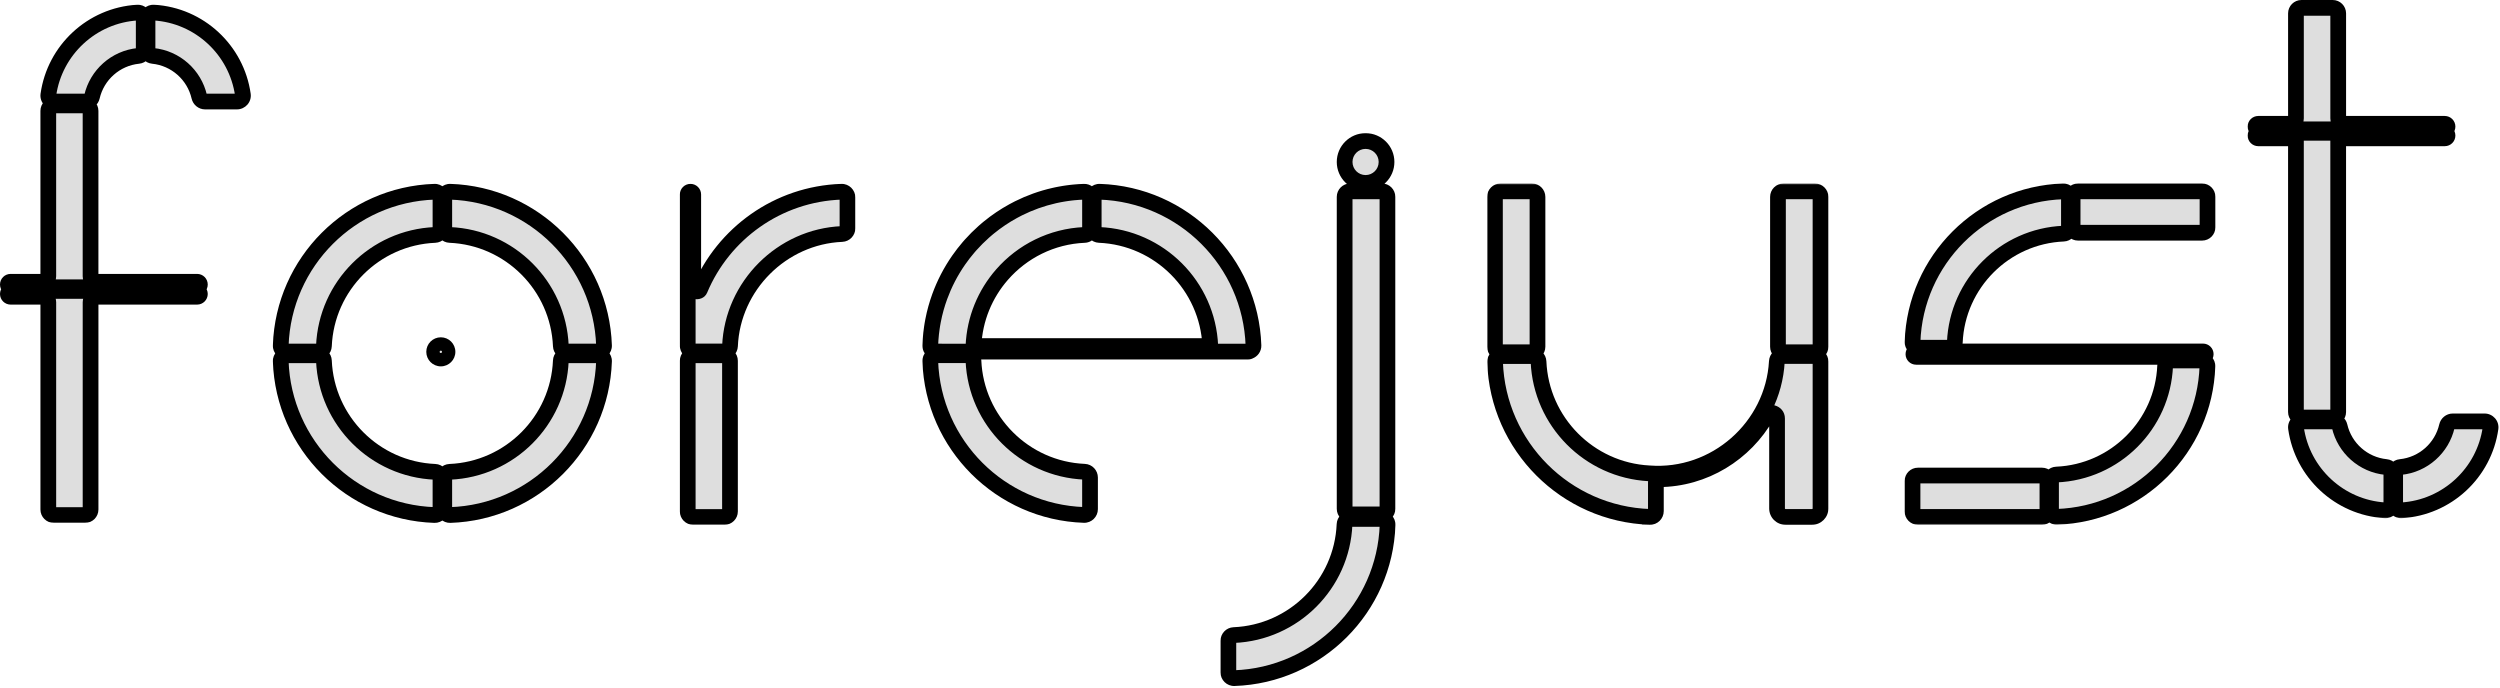
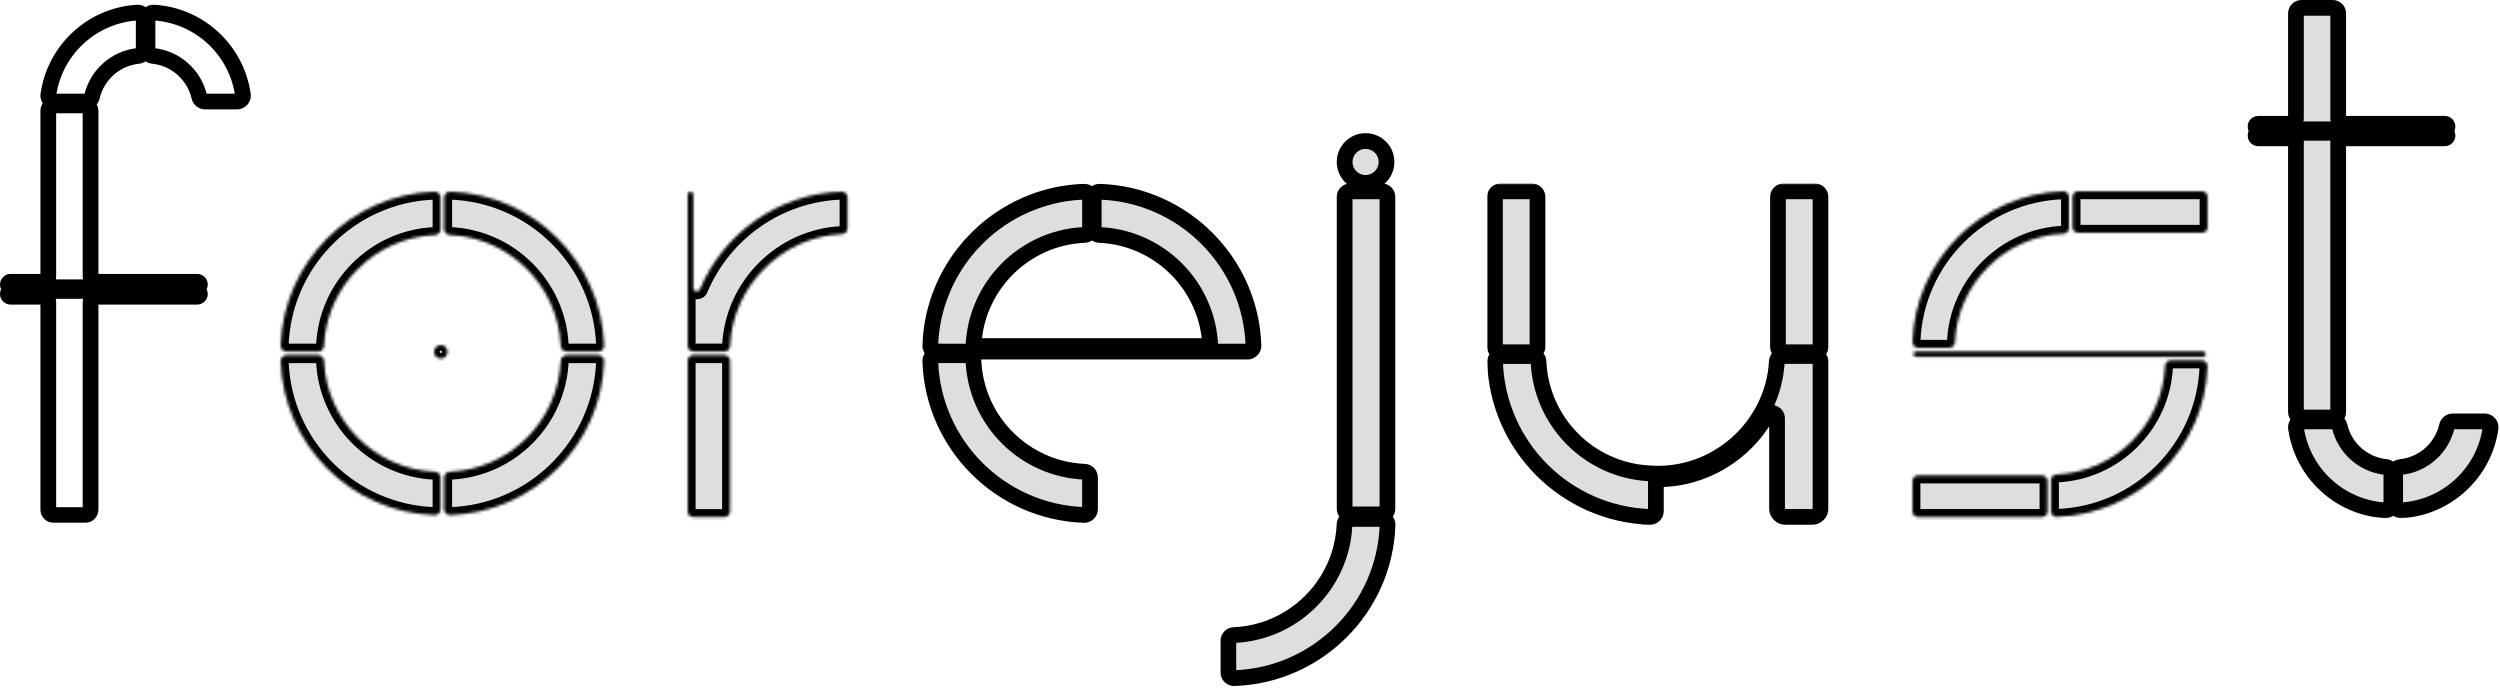
<svg xmlns="http://www.w3.org/2000/svg" width="847" height="233" viewBox="0 0 847 233" fill="none">
  <mask id="path-1-outside-1_190_2332" maskUnits="userSpaceOnUse" x="644.963" y="61.83" width="106" height="116" fill="black">
-     <rect fill="white" x="644.963" y="61.83" width="106" height="116" />
    <path d="M691.841 161.118C692.85 161.118 693.669 161.937 693.669 162.946V173.306C693.669 174.315 692.85 175.135 691.841 175.135H649.791C648.781 175.135 647.963 174.315 647.963 173.306V162.946C647.963 161.937 648.781 161.118 649.791 161.118H691.841ZM745.953 122.118C747.035 122.118 747.913 123.011 747.876 124.093C746.943 151.827 724.596 174.173 696.862 175.103C695.781 175.139 694.888 174.262 694.888 173.181V162.698C694.888 161.675 695.689 160.822 696.71 160.779C716.653 159.938 732.708 143.886 733.549 123.94C733.591 122.92 734.445 122.118 735.469 122.118H745.953ZM746.382 119.069C746.887 119.069 747.297 119.479 747.297 119.983C747.297 120.488 746.887 120.897 746.382 120.897H649.182C648.677 120.897 648.268 120.488 648.268 119.983C648.268 119.479 648.677 119.069 649.182 119.069H746.382ZM698.979 64.832C700.06 64.796 700.952 65.672 700.952 66.754V77.236C700.952 78.26 700.151 79.112 699.131 79.155C679.188 79.996 663.133 96.048 662.292 115.994C662.249 117.015 661.396 117.816 660.372 117.816H649.887C648.805 117.816 647.928 116.923 647.965 115.842C648.897 88.108 671.244 65.761 698.979 64.832ZM746.078 64.83C747.088 64.83 747.906 65.65 747.906 66.659V77.019C747.906 78.028 747.088 78.847 746.078 78.847H704.029C703.02 78.847 702.201 78.028 702.201 77.019V66.659C702.201 65.65 703.02 64.83 704.029 64.83H746.078Z" />
  </mask>
  <path d="M691.841 161.118C692.85 161.118 693.669 161.937 693.669 162.946V173.306C693.669 174.315 692.85 175.135 691.841 175.135H649.791C648.781 175.135 647.963 174.315 647.963 173.306V162.946C647.963 161.937 648.781 161.118 649.791 161.118H691.841ZM745.953 122.118C747.035 122.118 747.913 123.011 747.876 124.093C746.943 151.827 724.596 174.173 696.862 175.103C695.781 175.139 694.888 174.262 694.888 173.181V162.698C694.888 161.675 695.689 160.822 696.71 160.779C716.653 159.938 732.708 143.886 733.549 123.94C733.591 122.92 734.445 122.118 735.469 122.118H745.953ZM746.382 119.069C746.887 119.069 747.297 119.479 747.297 119.983C747.297 120.488 746.887 120.897 746.382 120.897H649.182C648.677 120.897 648.268 120.488 648.268 119.983C648.268 119.479 648.677 119.069 649.182 119.069H746.382ZM698.979 64.832C700.06 64.796 700.952 65.672 700.952 66.754V77.236C700.952 78.26 700.151 79.112 699.131 79.155C679.188 79.996 663.133 96.048 662.292 115.994C662.249 117.015 661.396 117.816 660.372 117.816H649.887C648.805 117.816 647.928 116.923 647.965 115.842C648.897 88.108 671.244 65.761 698.979 64.832ZM746.078 64.83C747.088 64.83 747.906 65.65 747.906 66.659V77.019C747.906 78.028 747.088 78.847 746.078 78.847H704.029C703.02 78.847 702.201 78.028 702.201 77.019V66.659C702.201 65.65 703.02 64.83 704.029 64.83H746.078Z" fill="#DEDEDE" />
  <path d="M691.841 161.118L691.841 158.454H691.841V161.118ZM693.669 162.946L691.005 162.946V162.946H693.669ZM693.669 173.306L696.333 173.306V173.306H693.669ZM691.841 175.135L691.841 177.799L691.841 177.799L691.841 175.135ZM649.791 175.135L649.79 177.799H649.791V175.135ZM647.963 173.306L650.627 173.306V173.306H647.963ZM647.963 162.946L645.299 162.946V162.946H647.963ZM649.791 161.118L649.791 158.454L649.79 158.454L649.791 161.118ZM745.953 122.118L745.953 124.782H745.953L745.953 122.118ZM747.876 124.093L745.213 124.003L745.213 124.003L747.876 124.093ZM696.862 175.103L696.773 172.44L696.773 172.44L696.862 175.103ZM694.888 173.181L692.223 173.181L692.223 173.181L694.888 173.181ZM694.888 162.698L692.223 162.698V162.698H694.888ZM696.71 160.779L696.822 163.441L696.822 163.441L696.71 160.779ZM733.549 123.94L736.211 124.053L736.211 124.052L733.549 123.94ZM735.469 122.118L735.469 119.454H735.469L735.469 122.118ZM746.382 119.069L746.382 116.405H746.382V119.069ZM747.297 119.983L749.961 119.985L749.961 119.983L747.297 119.983ZM746.382 120.897L746.382 123.562L746.382 123.562L746.382 120.897ZM649.182 120.897L649.182 118.233L649.182 118.233L649.182 120.897ZM648.268 119.983L645.603 119.983L645.603 119.985L648.268 119.983ZM649.182 119.069L649.182 116.405L649.182 116.405L649.182 119.069ZM698.979 64.832L699.068 67.495L699.068 67.495L698.979 64.832ZM700.952 66.754L703.616 66.754L703.616 66.753L700.952 66.754ZM700.952 77.236L703.616 77.237V77.236H700.952ZM699.131 79.155L699.019 76.493L699.019 76.493L699.131 79.155ZM662.292 115.994L659.63 115.882L659.63 115.883L662.292 115.994ZM660.372 117.816L660.372 120.481L660.372 120.481L660.372 117.816ZM649.887 117.816L649.886 120.481H649.887V117.816ZM647.965 115.842L650.628 115.932L650.628 115.931L647.965 115.842ZM746.078 64.83L746.078 62.166H746.078V64.83ZM747.906 66.659L745.242 66.659V66.659H747.906ZM747.906 77.019L750.571 77.019V77.019H747.906ZM746.078 78.847L746.078 76.182H746.078V78.847ZM704.029 78.847L704.029 81.511H704.029V78.847ZM702.201 77.019L704.865 77.019V77.019H702.201ZM702.201 66.659L699.537 66.659V66.659H702.201ZM704.029 64.83L704.029 67.494H704.029V64.83ZM691.841 161.118L691.841 163.782C691.379 163.782 691.005 163.408 691.005 162.946L693.669 162.946L696.333 162.946C696.333 160.465 694.322 158.454 691.841 158.454L691.841 161.118ZM693.669 162.946H691.005V173.306H693.669H696.333V162.946H693.669ZM693.669 173.306L691.005 173.306C691.005 172.845 691.377 172.471 691.84 172.47L691.841 175.135L691.841 177.799C694.323 177.799 696.333 175.785 696.333 173.306L693.669 173.306ZM691.841 175.135V172.47H649.791V175.135V177.799H691.841V175.135ZM649.791 175.135L649.792 172.47C650.254 172.471 650.627 172.845 650.627 173.306L647.963 173.306L645.299 173.306C645.299 175.785 647.309 177.799 649.79 177.799L649.791 175.135ZM647.963 173.306H650.627V162.946H647.963H645.299V173.306H647.963ZM647.963 162.946L650.627 162.946C650.627 163.409 650.253 163.782 649.792 163.782L649.791 161.118L649.79 158.454C647.31 158.454 645.299 160.465 645.299 162.946L647.963 162.946ZM649.791 161.118V163.782H691.841V161.118V158.454H649.791V161.118ZM745.953 122.118L745.953 124.782C745.554 124.782 745.198 124.453 745.213 124.003L747.876 124.093L750.539 124.183C750.627 121.569 748.516 119.454 745.953 119.454L745.953 122.118ZM747.876 124.093L745.213 124.003C744.328 150.336 723.106 171.557 696.773 172.44L696.862 175.103L696.952 177.765C726.087 176.789 749.559 153.318 750.539 124.182L747.876 124.093ZM696.862 175.103L696.773 172.44C697.221 172.425 697.552 172.78 697.552 173.18L694.888 173.181L692.223 173.181C692.224 175.745 694.341 177.853 696.952 177.765L696.862 175.103ZM694.888 173.181H697.552V162.698H694.888H692.223V173.181H694.888ZM694.888 162.698L697.552 162.699C697.552 163.071 697.259 163.423 696.822 163.441L696.71 160.779L696.598 158.117C694.12 158.221 692.224 160.278 692.223 162.698L694.888 162.698ZM696.71 160.779L696.822 163.441C718.148 162.542 735.311 145.382 736.211 124.053L733.549 123.94L730.887 123.828C730.104 142.391 715.157 157.335 696.598 158.117L696.71 160.779ZM733.549 123.94L736.211 124.052C736.192 124.491 735.839 124.782 735.469 124.782L735.469 122.118L735.469 119.454C733.05 119.454 730.991 121.348 730.887 123.829L733.549 123.94ZM735.469 122.118V124.782H745.953V122.118V119.454H735.469V122.118ZM746.382 119.069L746.382 121.734C745.419 121.734 744.633 120.954 744.633 119.983L747.297 119.983L749.961 119.983C749.961 118.003 748.354 116.405 746.382 116.405L746.382 119.069ZM747.297 119.983L744.633 119.982C744.633 119.014 745.418 118.233 746.382 118.233L746.382 120.897L746.382 123.562C748.355 123.562 749.96 121.962 749.961 119.985L747.297 119.983ZM746.382 120.897V118.233H649.182V120.897V123.562H746.382V120.897ZM649.182 120.897L649.182 118.233C650.15 118.233 650.931 119.018 650.932 119.982L648.268 119.983L645.603 119.985C645.604 121.959 647.204 123.562 649.182 123.562L649.182 120.897ZM648.268 119.983L650.932 119.983C650.932 120.95 650.148 121.734 649.182 121.734L649.182 119.069L649.182 116.405C647.205 116.405 645.603 118.007 645.603 119.983L648.268 119.983ZM649.182 119.069V121.734H746.382V119.069V116.405H649.182V119.069ZM698.979 64.832L699.068 67.495C698.618 67.51 698.288 67.153 698.288 66.754L700.952 66.754L703.616 66.753C703.616 64.192 701.502 62.081 698.889 62.169L698.979 64.832ZM700.952 66.754H698.288V77.236H700.952H703.616V66.754H700.952ZM700.952 77.236L698.288 77.236C698.288 76.865 698.58 76.512 699.019 76.493L699.131 79.155L699.243 81.817C701.723 81.713 703.616 79.655 703.616 77.237L700.952 77.236ZM699.131 79.155L699.019 76.493C677.693 77.393 660.53 94.553 659.63 115.882L662.292 115.994L664.954 116.106C665.737 97.544 680.683 82.6 699.243 81.817L699.131 79.155ZM662.292 115.994L659.63 115.883C659.648 115.443 660.001 115.152 660.372 115.152L660.372 117.816L660.372 120.481C662.79 120.481 664.85 118.587 664.954 116.105L662.292 115.994ZM660.372 117.816V115.152H649.887V117.816V120.481H660.372V117.816ZM649.887 117.816L649.887 115.152C650.287 115.152 650.643 115.483 650.628 115.932L647.965 115.842L645.302 115.752C645.214 118.364 647.323 120.48 649.886 120.481L649.887 117.816ZM647.965 115.842L650.628 115.931C651.513 89.599 672.735 68.377 699.068 67.495L698.979 64.832L698.889 62.169C669.754 63.145 646.282 86.617 645.302 115.752L647.965 115.842ZM746.078 64.83L746.078 67.494C745.615 67.494 745.242 67.119 745.242 66.659L747.906 66.659L750.571 66.659C750.571 64.18 748.561 62.166 746.078 62.166L746.078 64.83ZM747.906 66.659H745.242V77.019H747.906H750.571V66.659H747.906ZM747.906 77.019L745.242 77.019C745.242 76.557 745.616 76.182 746.078 76.182L746.078 78.847L746.078 81.511C748.559 81.511 750.571 79.5 750.571 77.019L747.906 77.019ZM746.078 78.847V76.182H704.029V78.847V81.511H746.078V78.847ZM704.029 78.847L704.029 76.182C704.491 76.182 704.865 76.557 704.865 77.019L702.201 77.019L699.537 77.019C699.537 79.5 701.548 81.511 704.029 81.511L704.029 78.847ZM702.201 77.019H704.865V66.659H702.201H699.537V77.019H702.201ZM702.201 66.659L704.865 66.659C704.865 67.119 704.493 67.494 704.029 67.494L704.029 64.83L704.029 62.166C701.546 62.166 699.537 64.18 699.537 66.659L702.201 66.659ZM704.029 64.83V67.494H746.078V64.83V62.166H704.029V64.83Z" fill="black" mask="url(#path-1-outside-1_190_2332)" />
  <mask id="path-3-outside-2_190_2332" maskUnits="userSpaceOnUse" x="503.791" y="62.132" width="116" height="116" fill="black">
    <rect fill="white" x="503.791" y="62.132" width="116" height="116" />
-     <path d="M604.256 119.354C603.218 119.354 602.376 118.512 602.376 117.474L602.376 66.71C602.376 65.672 603.218 64.829 604.256 64.829L614.911 64.829C615.949 64.829 616.791 65.672 616.791 66.71L616.791 117.474C616.791 118.512 615.949 119.354 614.911 119.354L604.256 119.354ZM508.368 119.355C507.329 119.354 506.488 118.512 506.488 117.474L506.488 66.71C506.488 65.672 507.329 64.829 508.368 64.829L519.022 64.829C520.06 64.829 520.903 65.672 520.903 66.71L520.903 117.474C520.903 118.512 520.06 119.355 519.022 119.355L508.368 119.355ZM558.982 175.124C530.46 174.165 507.478 151.183 506.522 122.661C506.485 121.549 507.387 120.631 508.5 120.631L519.279 120.631C520.332 120.631 521.21 121.455 521.253 122.505C522.112 142.876 538.404 159.303 558.725 160.368C581.124 162.082 600.784 144.685 601.997 122.458C602.053 121.421 602.897 120.603 603.937 120.603L614.911 120.603C615.948 120.603 616.791 121.446 616.791 122.483L616.791 172.276C616.79 173.849 615.515 175.128 613.939 175.128L604.917 175.128C603.345 175.128 602.066 173.852 602.066 172.276L602.066 141.789C602.066 139.831 599.462 139.132 598.494 140.837C591.224 153.634 577.448 162.295 561.971 162.367C561.439 162.37 561.012 162.806 561.012 163.339L561.012 173.15C561.015 174.263 560.094 175.168 558.982 175.131L558.982 175.124Z" />
  </mask>
  <path d="M604.256 119.354C603.218 119.354 602.376 118.512 602.376 117.474L602.376 66.71C602.376 65.672 603.218 64.829 604.256 64.829L614.911 64.829C615.949 64.829 616.791 65.672 616.791 66.71L616.791 117.474C616.791 118.512 615.949 119.354 614.911 119.354L604.256 119.354ZM508.368 119.355C507.329 119.354 506.488 118.512 506.488 117.474L506.488 66.71C506.488 65.672 507.329 64.829 508.368 64.829L519.022 64.829C520.06 64.829 520.903 65.672 520.903 66.71L520.903 117.474C520.903 118.512 520.06 119.355 519.022 119.355L508.368 119.355ZM558.982 175.124C530.46 174.165 507.478 151.183 506.522 122.661C506.485 121.549 507.387 120.631 508.5 120.631L519.279 120.631C520.332 120.631 521.21 121.455 521.253 122.505C522.112 142.876 538.404 159.303 558.725 160.368C581.124 162.082 600.784 144.685 601.997 122.458C602.053 121.421 602.897 120.603 603.937 120.603L614.911 120.603C615.948 120.603 616.791 121.446 616.791 122.483L616.791 172.276C616.79 173.849 615.515 175.128 613.939 175.128L604.917 175.128C603.345 175.128 602.066 173.852 602.066 172.276L602.066 141.789C602.066 139.831 599.462 139.132 598.494 140.837C591.224 153.634 577.448 162.295 561.971 162.367C561.439 162.37 561.012 162.806 561.012 163.339L561.012 173.15C561.015 174.263 560.094 175.168 558.982 175.131L558.982 175.124Z" fill="#DEDEDE" />
  <path d="M604.256 119.354L604.256 116.69L604.256 116.69L604.256 119.354ZM602.376 117.474L599.712 117.474L599.712 117.474L602.376 117.474ZM602.376 66.71L605.041 66.71L605.041 66.71L602.376 66.71ZM604.256 64.829L604.256 62.165L604.256 62.165L604.256 64.829ZM614.911 64.829L614.911 62.165L614.911 62.165L614.911 64.829ZM616.791 66.71L619.455 66.71L619.455 66.71L616.791 66.71ZM616.791 117.474L614.126 117.474L614.126 117.474L616.791 117.474ZM614.911 119.354L614.911 122.019L614.911 122.019L614.911 119.354ZM508.368 119.355L508.367 122.019L508.368 122.019L508.368 119.355ZM506.488 117.474L503.823 117.474L503.823 117.474L506.488 117.474ZM506.488 66.71L509.152 66.71L509.152 66.71L506.488 66.71ZM508.368 64.829L508.368 62.165L508.367 62.165L508.368 64.829ZM519.022 64.829L519.022 67.493L519.022 67.493L519.022 64.829ZM520.903 66.71L523.567 66.71L523.567 66.71L520.903 66.71ZM520.903 117.474L518.239 117.474V117.474L520.903 117.474ZM519.022 119.355L519.022 122.019L519.022 122.019L519.022 119.355ZM558.982 175.124L561.646 175.124L561.646 172.548L559.071 172.461L558.982 175.124ZM506.522 122.661L509.185 122.572L509.185 122.572L506.522 122.661ZM508.5 120.631L508.5 117.967L508.499 117.967L508.5 120.631ZM521.253 122.505L518.591 122.616L518.591 122.617L521.253 122.505ZM558.725 160.368L558.928 157.712L558.897 157.709L558.865 157.708L558.725 160.368ZM601.997 122.458L604.657 122.603L604.657 122.603L601.997 122.458ZM603.937 120.603L603.937 123.267L603.937 120.603ZM614.911 120.603L614.911 117.938L614.911 117.938L614.911 120.603ZM616.791 172.276L619.455 172.277L619.455 172.276L616.791 172.276ZM604.917 175.128L604.917 177.792L604.917 177.792L604.917 175.128ZM602.066 172.276L599.402 172.276L599.402 172.277L602.066 172.276ZM602.066 141.789L604.73 141.789L604.73 141.789L602.066 141.789ZM598.494 140.837L600.81 142.153L600.81 142.153L598.494 140.837ZM561.971 162.367L561.959 159.703L561.955 159.703L561.971 162.367ZM561.012 163.339L558.348 163.339L558.348 163.339L561.012 163.339ZM561.012 173.15L558.348 173.15L558.348 173.158L561.012 173.15ZM558.982 175.131L556.318 175.131L556.318 177.707L558.892 177.794L558.982 175.131ZM604.256 119.354L604.256 116.69C604.691 116.69 605.041 117.042 605.041 117.474L602.376 117.474L599.712 117.474C599.712 119.982 601.745 122.019 604.256 122.019L604.256 119.354ZM602.376 117.474L605.041 117.474L605.041 66.71L602.376 66.71L599.712 66.71L599.712 117.474L602.376 117.474ZM602.376 66.71L605.041 66.71C605.041 67.141 604.691 67.493 604.256 67.493L604.256 64.829L604.256 62.165C601.745 62.165 599.712 64.202 599.712 66.71L602.376 66.71ZM604.256 64.829L604.256 67.493L614.911 67.493L614.911 64.829L614.911 62.165L604.256 62.165L604.256 64.829ZM614.911 64.829L614.91 67.493C614.476 67.493 614.126 67.142 614.126 66.71L616.791 66.71L619.455 66.71C619.455 64.202 617.422 62.165 614.911 62.165L614.911 64.829ZM616.791 66.71L614.126 66.71L614.126 117.474L616.791 117.474L619.455 117.474L619.455 66.71L616.791 66.71ZM616.791 117.474L614.126 117.474C614.126 117.042 614.476 116.69 614.91 116.69L614.911 119.354L614.911 122.019C617.422 122.019 619.455 119.982 619.455 117.474L616.791 117.474ZM614.911 119.354L614.911 116.69L604.256 116.69L604.256 119.354L604.256 122.019L614.911 122.019L614.911 119.354ZM508.368 119.355L508.368 116.69C508.802 116.69 509.152 117.042 509.152 117.474L506.488 117.474L503.823 117.474C503.823 119.982 505.857 122.018 508.367 122.019L508.368 119.355ZM506.488 117.474L509.152 117.474L509.152 66.71L506.488 66.71L503.823 66.71L503.823 117.474L506.488 117.474ZM506.488 66.71L509.152 66.71C509.152 67.142 508.802 67.493 508.368 67.493L508.368 64.829L508.367 62.165C505.857 62.165 503.823 64.202 503.823 66.71L506.488 66.71ZM508.368 64.829L508.368 67.493L519.022 67.493L519.022 64.829L519.022 62.165L508.368 62.165L508.368 64.829ZM519.022 64.829L519.022 67.493C518.589 67.493 518.239 67.143 518.239 66.71L520.903 66.71L523.567 66.71C523.567 64.2 521.532 62.165 519.022 62.165L519.022 64.829ZM520.903 66.71L518.239 66.71L518.239 117.474L520.903 117.474L523.567 117.474L523.567 66.71L520.903 66.71ZM520.903 117.474L518.239 117.474C518.239 117.041 518.589 116.69 519.022 116.69L519.022 119.355L519.022 122.019C521.532 122.019 523.567 119.983 523.567 117.474L520.903 117.474ZM519.022 119.355L519.022 116.69L508.368 116.69L508.368 119.355L508.368 122.019L519.022 122.019L519.022 119.355ZM558.982 175.124L559.071 172.461C531.951 171.549 510.094 149.692 509.185 122.572L506.522 122.661L503.859 122.75C504.862 152.674 528.969 176.781 558.892 177.787L558.982 175.124ZM506.522 122.661L509.185 122.572C509.199 122.991 508.868 123.295 508.5 123.295L508.5 120.631L508.499 117.967C505.907 117.967 503.77 120.107 503.859 122.751L506.522 122.661ZM508.5 120.631L508.5 123.295L519.279 123.295L519.279 120.631L519.279 117.967L508.5 117.967L508.5 120.631ZM519.279 120.631L519.279 123.295C518.937 123.295 518.609 123.027 518.591 122.616L521.253 122.505L523.915 122.394C523.81 119.883 521.726 117.967 519.279 117.967L519.279 120.631ZM521.253 122.505L518.591 122.617C519.508 144.363 536.893 161.892 558.586 163.029L558.725 160.368L558.865 157.708C539.914 156.714 524.716 141.39 523.915 122.393L521.253 122.505ZM558.725 160.368L558.522 163.025C582.416 164.853 603.363 146.316 604.657 122.603L601.997 122.458L599.336 122.313C598.205 143.053 579.832 159.311 558.928 157.712L558.725 160.368ZM601.997 122.458L604.657 122.603C604.638 122.945 604.346 123.267 603.937 123.267L603.937 120.603L603.937 117.938C601.448 117.938 599.468 119.897 599.336 122.313L601.997 122.458ZM603.937 120.603L603.937 123.267L614.911 123.267L614.911 120.603L614.911 117.938L603.937 117.938L603.937 120.603ZM614.911 120.603L614.911 123.267C614.475 123.267 614.126 122.916 614.126 122.483L616.791 122.483L619.455 122.483C619.455 119.976 617.421 117.938 614.911 117.938L614.911 120.603ZM616.791 122.483L614.126 122.483L614.126 172.276L616.791 172.276L619.455 172.276L619.455 122.483L616.791 122.483ZM616.791 172.276L614.126 172.276C614.126 172.38 614.041 172.464 613.939 172.464L613.939 175.128L613.939 177.792C616.989 177.792 619.454 175.319 619.455 172.277L616.791 172.276ZM613.939 175.128L613.939 172.464L604.917 172.464L604.917 175.128L604.917 177.792L613.939 177.792L613.939 175.128ZM604.917 175.128L604.917 172.464C604.814 172.464 604.73 172.379 604.73 172.276L602.066 172.276L599.402 172.277C599.402 175.325 601.875 177.792 604.917 177.792L604.917 175.128ZM602.066 172.276L604.73 172.276L604.73 141.789L602.066 141.789L599.402 141.789L599.402 172.276L602.066 172.276ZM602.066 141.789L604.73 141.789C604.73 137.135 598.516 135.403 596.177 139.521L598.494 140.837L600.81 142.153C600.745 142.267 600.603 142.407 600.402 142.484C600.225 142.55 600.069 142.544 599.955 142.513C599.841 142.483 599.706 142.412 599.589 142.27C599.455 142.108 599.402 141.92 599.402 141.789L602.066 141.789ZM598.494 140.837L596.177 139.521C589.355 151.529 576.436 159.635 561.959 159.703L561.971 162.367L561.984 165.031C578.46 164.955 593.092 155.74 600.81 142.153L598.494 140.837ZM561.971 162.367L561.955 159.703C559.933 159.715 558.348 161.366 558.348 163.339L561.012 163.339L563.677 163.339C563.676 164.247 562.944 165.026 561.987 165.031L561.971 162.367ZM561.012 163.339L558.348 163.339L558.348 173.15L561.012 173.15L563.677 173.15L563.677 163.339L561.012 163.339ZM561.012 173.15L558.348 173.158C558.347 172.783 558.653 172.454 559.072 172.468L558.982 175.131L558.892 177.794C561.535 177.883 563.684 175.743 563.677 173.143L561.012 173.15ZM558.982 175.131L561.646 175.131L561.646 175.124L558.982 175.124L556.318 175.124L556.318 175.131L558.982 175.131Z" fill="black" mask="url(#path-3-outside-2_190_2332)" />
  <mask id="path-5-outside-3_190_2332" maskUnits="userSpaceOnUse" x="312.173" y="61.959" width="116" height="116" fill="black">
    <rect fill="white" x="312.173" y="61.959" width="116" height="116" />
    <path d="M327.846 120.334C328.891 120.334 329.763 121.153 329.807 122.195C330.666 142.567 347.063 158.967 367.438 159.826C368.481 159.87 369.299 160.742 369.3 161.787V172.498C369.3 173.603 368.387 174.499 367.282 174.462C338.951 173.509 316.123 150.682 315.174 122.351C315.137 121.246 316.033 120.334 317.138 120.334H327.846ZM367.282 64.96C367.401 64.956 367.517 64.965 367.63 64.981C368.573 65.118 369.303 65.937 369.303 66.925V77.633C369.303 78.091 369.145 78.516 368.88 78.853C368.541 79.285 368.025 79.571 367.438 79.596C356.296 80.066 346.343 85.184 339.471 93.058C333.778 99.581 330.199 107.995 329.81 117.226C329.809 117.234 329.808 117.243 329.808 117.252H410.043C410.042 117.243 410.041 117.234 410.041 117.226C409.182 96.85 392.781 80.453 372.409 79.594C371.367 79.55 370.548 78.678 370.548 77.633V66.925C370.548 65.82 371.46 64.924 372.564 64.961C400.896 65.91 423.723 88.738 424.676 117.069C424.705 117.941 424.153 118.69 423.376 118.969C423.23 119.063 423.056 119.119 422.869 119.119H318.907C318.828 119.119 318.752 119.107 318.679 119.089H317.138C316.24 119.089 315.48 118.487 315.247 117.668C315.239 117.64 315.233 117.611 315.227 117.582C315.188 117.419 315.168 117.247 315.174 117.071C315.196 116.406 315.23 115.745 315.276 115.086C315.374 113.694 315.525 112.316 315.727 110.955C315.779 110.602 315.835 110.251 315.894 109.9C315.965 109.473 316.042 109.048 316.124 108.624C316.668 105.811 317.432 103.076 318.395 100.437C318.777 99.389 319.191 98.356 319.635 97.34C320.591 95.152 321.689 93.04 322.915 91.014C323.514 90.024 324.143 89.056 324.803 88.109C325.856 86.598 326.984 85.143 328.183 83.749C328.408 83.487 328.635 83.228 328.865 82.971C330.258 81.411 331.74 79.933 333.304 78.545C333.651 78.237 334.001 77.932 334.356 77.633C334.587 77.439 334.818 77.247 335.052 77.057C337.599 74.98 340.339 73.131 343.24 71.541C343.838 71.213 344.441 70.894 345.053 70.589C348.853 68.69 352.909 67.227 357.153 66.265C357.427 66.203 357.701 66.143 357.977 66.085C358.137 66.051 358.299 66.018 358.46 65.985C358.705 65.936 358.95 65.888 359.195 65.843C359.609 65.766 360.024 65.694 360.44 65.626C360.64 65.594 360.84 65.562 361.041 65.532C361.305 65.493 361.57 65.455 361.835 65.419C362.184 65.372 362.534 65.328 362.886 65.287C363.193 65.252 363.501 65.219 363.81 65.189C364.957 65.076 366.115 64.999 367.282 64.96Z" />
  </mask>
  <path d="M327.846 120.334C328.891 120.334 329.763 121.153 329.807 122.195C330.666 142.567 347.063 158.967 367.438 159.826C368.481 159.87 369.299 160.742 369.3 161.787V172.498C369.3 173.603 368.387 174.499 367.282 174.462C338.951 173.509 316.123 150.682 315.174 122.351C315.137 121.246 316.033 120.334 317.138 120.334H327.846ZM367.282 64.96C367.401 64.956 367.517 64.965 367.63 64.981C368.573 65.118 369.303 65.937 369.303 66.925V77.633C369.303 78.091 369.145 78.516 368.88 78.853C368.541 79.285 368.025 79.571 367.438 79.596C356.296 80.066 346.343 85.184 339.471 93.058C333.778 99.581 330.199 107.995 329.81 117.226C329.809 117.234 329.808 117.243 329.808 117.252H410.043C410.042 117.243 410.041 117.234 410.041 117.226C409.182 96.85 392.781 80.453 372.409 79.594C371.367 79.55 370.548 78.678 370.548 77.633V66.925C370.548 65.82 371.46 64.924 372.564 64.961C400.896 65.91 423.723 88.738 424.676 117.069C424.705 117.941 424.153 118.69 423.376 118.969C423.23 119.063 423.056 119.119 422.869 119.119H318.907C318.828 119.119 318.752 119.107 318.679 119.089H317.138C316.24 119.089 315.48 118.487 315.247 117.668C315.239 117.64 315.233 117.611 315.227 117.582C315.188 117.419 315.168 117.247 315.174 117.071C315.196 116.406 315.23 115.745 315.276 115.086C315.374 113.694 315.525 112.316 315.727 110.955C315.779 110.602 315.835 110.251 315.894 109.9C315.965 109.473 316.042 109.048 316.124 108.624C316.668 105.811 317.432 103.076 318.395 100.437C318.777 99.389 319.191 98.356 319.635 97.34C320.591 95.152 321.689 93.04 322.915 91.014C323.514 90.024 324.143 89.056 324.803 88.109C325.856 86.598 326.984 85.143 328.183 83.749C328.408 83.487 328.635 83.228 328.865 82.971C330.258 81.411 331.74 79.933 333.304 78.545C333.651 78.237 334.001 77.932 334.356 77.633C334.587 77.439 334.818 77.247 335.052 77.057C337.599 74.98 340.339 73.131 343.24 71.541C343.838 71.213 344.441 70.894 345.053 70.589C348.853 68.69 352.909 67.227 357.153 66.265C357.427 66.203 357.701 66.143 357.977 66.085C358.137 66.051 358.299 66.018 358.46 65.985C358.705 65.936 358.95 65.888 359.195 65.843C359.609 65.766 360.024 65.694 360.44 65.626C360.64 65.594 360.84 65.562 361.041 65.532C361.305 65.493 361.57 65.455 361.835 65.419C362.184 65.372 362.534 65.328 362.886 65.287C363.193 65.252 363.501 65.219 363.81 65.189C364.957 65.076 366.115 64.999 367.282 64.96Z" fill="#DEDEDE" />
  <path d="M327.846 120.334L327.846 117.67H327.846V120.334ZM329.807 122.195L327.145 122.307L327.145 122.308L329.807 122.195ZM367.438 159.826L367.326 162.488L367.327 162.488L367.438 159.826ZM369.3 161.787L371.964 161.787L371.964 161.786L369.3 161.787ZM369.3 172.498L366.635 172.498V172.498L369.3 172.498ZM367.282 174.462L367.372 171.799L367.372 171.799L367.282 174.462ZM315.174 122.351L317.837 122.261L317.837 122.261L315.174 122.351ZM317.138 120.334L317.138 117.67L317.137 117.67L317.138 120.334ZM367.282 64.96L367.372 67.623L367.372 67.623L367.282 64.96ZM367.63 64.981L367.244 67.618L367.248 67.618L367.63 64.981ZM369.303 66.925L371.967 66.925L371.967 66.925L369.303 66.925ZM369.303 77.633L371.967 77.634V77.633H369.303ZM368.88 78.853L366.786 77.205L366.783 77.209L368.88 78.853ZM367.438 79.596L367.327 76.934L367.326 76.934L367.438 79.596ZM339.471 93.058L337.463 91.306L337.463 91.306L339.471 93.058ZM329.81 117.226L332.471 117.341L332.472 117.338L329.81 117.226ZM329.808 117.252L327.147 117.104L326.991 119.916H329.808V117.252ZM410.043 117.252V119.916H412.86L412.703 117.104L410.043 117.252ZM410.041 117.226L407.379 117.338L407.379 117.341L410.041 117.226ZM372.409 79.594L372.521 76.932L372.52 76.932L372.409 79.594ZM370.548 77.633L367.884 77.633L367.884 77.634L370.548 77.633ZM370.548 66.925L367.884 66.925V66.925H370.548ZM372.564 64.961L372.474 67.624L372.475 67.624L372.564 64.961ZM424.676 117.069L422.013 117.159L422.013 117.159L424.676 117.069ZM423.376 118.969L422.477 116.461L422.187 116.565L421.928 116.732L423.376 118.969ZM422.869 119.119L422.869 121.783L422.87 121.783L422.869 119.119ZM318.907 119.119L318.906 121.783H318.907V119.119ZM318.679 119.089L319.334 116.506L319.012 116.425H318.679V119.089ZM317.138 119.089L317.137 121.753H317.138V119.089ZM315.247 117.668L317.809 116.938L317.808 116.934L315.247 117.668ZM315.227 117.582L312.633 118.194L312.634 118.197L315.227 117.582ZM315.174 117.071L317.837 117.161L317.837 117.161L315.174 117.071ZM315.276 115.086L312.619 114.899L312.619 114.9L315.276 115.086ZM315.727 110.955L318.362 111.345L318.362 111.345L315.727 110.955ZM315.894 109.9L313.266 109.458L313.266 109.458L315.894 109.9ZM316.124 108.624L318.74 109.13L318.74 109.13L316.124 108.624ZM318.395 100.437L315.891 99.524L315.891 99.524L318.395 100.437ZM319.635 97.34L322.076 98.407L322.076 98.407L319.635 97.34ZM322.915 91.014L325.194 92.394L325.194 92.394L322.915 91.014ZM324.803 88.109L322.617 86.587L322.617 86.587L324.803 88.109ZM328.183 83.749L330.203 85.486L330.203 85.486L328.183 83.749ZM328.865 82.971L326.878 81.195L326.878 81.195L328.865 82.971ZM333.304 78.545L335.073 80.537L335.073 80.537L333.304 78.545ZM334.356 77.633L332.639 75.596L332.639 75.596L334.356 77.633ZM335.052 77.057L336.735 79.122L336.735 79.122L335.052 77.057ZM343.24 71.541L341.96 69.204L341.96 69.204L343.24 71.541ZM345.053 70.589L343.862 68.205L343.862 68.205L345.053 70.589ZM357.153 66.265L357.743 68.863L357.743 68.863L357.153 66.265ZM357.977 66.085L357.428 63.478L357.428 63.478L357.977 66.085ZM358.46 65.985L358.984 68.598L358.984 68.598L358.46 65.985ZM359.195 65.843L358.708 63.224L358.707 63.224L359.195 65.843ZM360.44 65.626L360.866 68.256L360.867 68.256L360.44 65.626ZM361.041 65.532L360.645 62.898L360.645 62.898L361.041 65.532ZM361.835 65.419L362.192 68.059L362.192 68.059L361.835 65.419ZM362.886 65.287L362.581 62.64L362.581 62.64L362.886 65.287ZM363.81 65.189L364.069 67.84L364.069 67.84L363.81 65.189ZM327.846 120.334L327.845 122.998C327.496 122.998 327.162 122.724 327.145 122.307L329.807 122.195L332.469 122.083C332.363 119.582 330.286 117.67 327.846 117.67L327.846 120.334ZM329.807 122.195L327.145 122.308C328.062 144.063 345.568 161.571 367.326 162.488L367.438 159.826L367.551 157.164C348.559 156.363 333.27 141.072 332.469 122.083L329.807 122.195ZM367.438 159.826L367.327 162.488C366.908 162.471 366.636 162.136 366.635 161.788L369.3 161.787L371.964 161.786C371.963 159.348 370.053 157.269 367.55 157.164L367.438 159.826ZM369.3 161.787H366.635V172.498H369.3H371.964V161.787H369.3ZM369.3 172.498L366.635 172.498C366.635 172.121 366.947 171.785 367.372 171.799L367.282 174.462L367.192 177.125C369.828 177.214 371.964 175.085 371.964 172.498L369.3 172.498ZM367.282 174.462L367.372 171.799C340.442 170.893 318.739 149.191 317.837 122.261L315.174 122.351L312.511 122.44C313.507 152.172 337.461 176.125 367.193 177.125L367.282 174.462ZM315.174 122.351L317.837 122.261C317.851 122.688 317.514 122.998 317.138 122.998L317.138 120.334L317.137 117.67C314.552 117.67 312.423 119.804 312.511 122.44L315.174 122.351ZM317.138 120.334V122.998H327.846V120.334V117.67H317.138V120.334ZM367.282 64.96L367.372 67.623C367.299 67.625 367.252 67.619 367.244 67.618L367.63 64.981L368.015 62.345C367.781 62.311 367.503 62.287 367.192 62.297L367.282 64.96ZM367.63 64.981L367.248 67.618C366.892 67.567 366.638 67.272 366.638 66.925L369.303 66.925L371.967 66.925C371.967 64.603 370.255 62.67 368.012 62.345L367.63 64.981ZM369.303 66.925H366.638V77.633H369.303H371.967V66.925H369.303ZM369.303 77.633L366.638 77.632C366.638 77.471 366.695 77.32 366.786 77.205L368.88 78.853L370.974 80.5C371.594 79.712 371.967 78.712 371.967 77.634L369.303 77.633ZM368.88 78.853L366.783 77.209C366.9 77.059 367.095 76.944 367.327 76.934L367.438 79.596L367.55 82.258C368.955 82.199 370.182 81.51 370.977 80.496L368.88 78.853ZM367.438 79.596L367.326 76.934C355.424 77.436 344.796 82.905 337.463 91.306L339.471 93.058L341.478 94.81C347.891 87.463 357.168 82.695 367.551 82.258L367.438 79.596ZM339.471 93.058L337.463 91.306C331.388 98.267 327.563 107.255 327.148 117.113L329.81 117.226L332.472 117.338C332.834 108.735 336.168 100.894 341.478 94.809L339.471 93.058ZM329.81 117.226L327.148 117.11C327.149 117.077 327.151 117.051 327.152 117.035C327.153 117.027 327.153 117.021 327.154 117.017C327.154 117.015 327.154 117.013 327.154 117.012C327.154 117.011 327.154 117.01 327.154 117.01C327.154 117.01 327.154 117.01 327.154 117.01C327.154 117.01 327.154 117.011 327.154 117.011C327.154 117.012 327.154 117.013 327.154 117.015C327.153 117.019 327.153 117.025 327.152 117.032C327.152 117.04 327.151 117.05 327.15 117.062C327.149 117.074 327.148 117.088 327.147 117.104L329.808 117.252L332.468 117.4C332.466 117.427 332.465 117.448 332.464 117.458C332.463 117.464 332.463 117.468 332.463 117.469C332.463 117.469 332.463 117.472 332.463 117.468C332.463 117.464 332.465 117.448 332.466 117.429C332.468 117.409 332.47 117.378 332.471 117.341L329.81 117.226ZM329.808 117.252V119.916H410.043V117.252V114.588H329.808V117.252ZM410.043 117.252L412.703 117.104C412.702 117.088 412.701 117.074 412.701 117.062C412.7 117.05 412.699 117.04 412.698 117.033C412.698 117.025 412.697 117.019 412.697 117.015C412.697 117.013 412.697 117.012 412.697 117.011C412.697 117.011 412.696 117.01 412.696 117.01C412.696 117.01 412.696 117.01 412.696 117.01C412.696 117.01 412.697 117.011 412.697 117.012C412.697 117.013 412.697 117.015 412.697 117.017C412.697 117.021 412.698 117.027 412.698 117.035C412.7 117.051 412.701 117.077 412.703 117.11L410.041 117.226L407.379 117.341C407.381 117.378 407.383 117.409 407.384 117.429C407.386 117.448 407.387 117.464 407.387 117.468C407.388 117.471 407.388 117.469 407.388 117.469C407.387 117.468 407.387 117.464 407.387 117.458C407.386 117.448 407.384 117.427 407.383 117.4L410.043 117.252ZM410.041 117.226L412.703 117.113C411.786 95.355 394.276 77.85 372.521 76.932L372.409 79.594L372.297 82.256C391.286 83.057 406.578 98.346 407.379 117.338L410.041 117.226ZM372.409 79.594L372.52 76.932C372.939 76.949 373.212 77.284 373.212 77.632L370.548 77.633L367.884 77.634C367.884 80.072 369.794 82.151 372.298 82.256L372.409 79.594ZM370.548 77.633H373.212V66.925H370.548H367.884V77.633H370.548ZM370.548 66.925L373.212 66.925C373.212 67.3 372.902 67.638 372.474 67.624L372.564 64.961L372.654 62.298C370.017 62.209 367.884 64.34 367.884 66.925L370.548 66.925ZM372.564 64.961L372.475 67.624C399.405 68.526 421.108 90.229 422.013 117.159L424.676 117.069L427.339 116.98C426.339 87.248 402.386 63.294 372.654 62.298L372.564 64.961ZM424.676 117.069L422.013 117.159C422.001 116.814 422.221 116.552 422.477 116.461L423.376 118.969L424.275 121.477C426.084 120.828 427.409 119.068 427.339 116.98L424.676 117.069ZM423.376 118.969L421.928 116.732C422.192 116.561 422.517 116.455 422.869 116.455L422.869 119.119L422.87 121.783C423.595 121.783 424.268 121.565 424.824 121.205L423.376 118.969ZM422.869 119.119V116.455H318.907V119.119V121.783H422.869V119.119ZM318.907 119.119L318.908 116.455C319.091 116.455 319.238 116.482 319.334 116.506L318.679 119.089L318.023 121.671C318.266 121.733 318.565 121.783 318.906 121.783L318.907 119.119ZM318.679 119.089V116.425H317.138V119.089V121.753H318.679V119.089ZM317.138 119.089L317.138 116.425C317.454 116.425 317.723 116.635 317.809 116.938L315.247 117.668L312.685 118.398C313.238 120.339 315.026 121.753 317.137 121.753L317.138 119.089ZM315.247 117.668L317.808 116.934C317.817 116.964 317.823 116.989 317.827 117.006C317.831 117.022 317.834 117.033 317.834 117.035C317.835 117.036 317.835 117.036 317.834 117.034C317.834 117.033 317.834 117.031 317.833 117.029C317.833 117.027 317.832 117.025 317.832 117.022C317.829 117.012 317.825 116.991 317.819 116.967L315.227 117.582L312.634 118.197C312.632 118.187 312.631 118.181 312.631 118.185C312.632 118.189 312.632 118.188 312.634 118.195C312.635 118.2 312.636 118.207 312.638 118.215C312.645 118.245 312.661 118.316 312.686 118.402L315.247 117.668ZM315.227 117.582L317.82 116.97C317.829 117.01 317.84 117.075 317.837 117.161L315.174 117.071L312.511 116.981C312.496 117.42 312.547 117.828 312.633 118.194L315.227 117.582ZM315.174 117.071L317.837 117.161C317.858 116.527 317.89 115.898 317.934 115.272L315.276 115.086L312.619 114.9C312.57 115.591 312.534 116.285 312.511 116.982L315.174 117.071ZM315.276 115.086L317.934 115.272C318.027 113.949 318.171 112.64 318.362 111.345L315.727 110.955L313.091 110.565C312.88 111.993 312.721 113.438 312.619 114.899L315.276 115.086ZM315.727 110.955L318.362 111.345C318.412 111.011 318.465 110.677 318.521 110.343L315.894 109.9L313.266 109.458C313.204 109.825 313.146 110.194 313.091 110.565L315.727 110.955ZM315.894 109.9L318.521 110.343C318.589 109.936 318.662 109.531 318.74 109.13L316.124 108.624L313.508 108.118C313.422 108.564 313.341 109.011 313.266 109.458L315.894 109.9ZM316.124 108.624L318.74 109.13C319.256 106.457 319.982 103.859 320.898 101.349L318.395 100.437L315.891 99.524C314.881 102.293 314.079 105.164 313.508 108.118L316.124 108.624ZM318.395 100.437L320.898 101.349C321.261 100.354 321.654 99.373 322.076 98.407L319.635 97.34L317.193 96.273C316.727 97.34 316.293 98.423 315.891 99.524L318.395 100.437ZM319.635 97.34L322.076 98.407C322.985 96.328 324.028 94.32 325.194 92.394L322.915 91.014L320.636 89.634C319.349 91.759 318.197 93.976 317.193 96.273L319.635 97.34ZM322.915 91.014L325.194 92.394C325.764 91.453 326.362 90.532 326.989 89.632L324.803 88.109L322.617 86.587C321.925 87.58 321.264 88.596 320.636 89.634L322.915 91.014ZM324.803 88.109L326.989 89.632C327.99 88.195 329.063 86.812 330.203 85.486L328.183 83.749L326.162 82.012C324.906 83.474 323.722 85 322.617 86.587L324.803 88.109ZM328.183 83.749L330.203 85.486C330.416 85.238 330.632 84.992 330.852 84.746L328.865 82.971L326.878 81.195C326.638 81.464 326.399 81.736 326.162 82.012L328.183 83.749ZM328.865 82.971L330.852 84.746C332.177 83.263 333.586 81.857 335.073 80.537L333.304 78.545L331.534 76.553C329.894 78.01 328.34 79.56 326.878 81.195L328.865 82.971ZM333.304 78.545L335.073 80.537C335.405 80.242 335.739 79.953 336.074 79.669L334.356 77.633L332.639 75.596C332.264 75.912 331.896 76.231 331.534 76.553L333.304 78.545ZM334.356 77.633L336.074 79.669C336.292 79.486 336.512 79.304 336.735 79.122L335.052 77.057L333.368 74.992C333.125 75.19 332.881 75.391 332.639 75.596L334.356 77.633ZM335.052 77.057L336.735 79.122C339.158 77.147 341.762 75.389 344.521 73.877L343.24 71.541L341.96 69.204C338.915 70.873 336.04 72.813 333.368 74.992L335.052 77.057ZM343.24 71.541L344.521 73.877C345.096 73.562 345.669 73.26 346.243 72.972L345.053 70.589L343.862 68.205C343.214 68.529 342.58 68.865 341.96 69.204L343.24 71.541ZM345.053 70.589L346.243 72.972C349.856 71.168 353.709 69.778 357.743 68.863L357.153 66.265L356.564 63.666C352.108 64.677 347.851 66.213 343.862 68.205L345.053 70.589ZM357.153 66.265L357.743 68.863C358.001 68.804 358.262 68.748 358.525 68.692L357.977 66.085L357.428 63.478C357.141 63.538 356.853 63.601 356.564 63.666L357.153 66.265ZM357.977 66.085L358.525 68.692C358.681 68.659 358.833 68.628 358.984 68.598L358.46 65.985L357.936 63.373C357.764 63.408 357.594 63.443 357.428 63.478L357.977 66.085ZM358.46 65.985L358.984 68.598C359.219 68.55 359.452 68.505 359.683 68.462L359.195 65.843L358.707 63.224C358.448 63.272 358.19 63.322 357.936 63.373L358.46 65.985ZM359.195 65.843L359.683 68.462C360.076 68.389 360.471 68.32 360.866 68.256L360.44 65.626L360.014 62.996C359.577 63.067 359.141 63.143 358.708 63.224L359.195 65.843ZM360.44 65.626L360.867 68.256C361.056 68.225 361.246 68.196 361.437 68.167L361.041 65.532L360.645 62.898C360.435 62.929 360.225 62.962 360.014 62.996L360.44 65.626ZM361.041 65.532L361.437 68.167C361.688 68.129 361.939 68.093 362.192 68.059L361.835 65.419L361.478 62.779C361.2 62.816 360.922 62.856 360.645 62.898L361.041 65.532ZM361.835 65.419L362.192 68.059C362.525 68.014 362.858 67.972 363.191 67.934L362.886 65.287L362.581 62.64C362.211 62.683 361.843 62.729 361.478 62.779L361.835 65.419ZM362.886 65.287L363.191 67.934C363.484 67.9 363.777 67.869 364.069 67.84L363.81 65.189L363.55 62.537C363.225 62.569 362.902 62.603 362.581 62.64L362.886 65.287ZM363.81 65.189L364.069 67.84C365.161 67.733 366.262 67.66 367.372 67.623L367.282 64.96L367.193 62.297C365.968 62.338 364.753 62.419 363.55 62.537L363.81 65.189Z" fill="black" mask="url(#path-5-outside-3_190_2332)" />
  <mask id="path-7-outside-4_190_2332" maskUnits="userSpaceOnUse" x="92.109" y="61.959" width="116" height="116" fill="black">
-     <rect fill="white" x="92.109" y="61.959" width="116" height="116" />
    <path d="M107.785 120.363C108.83 120.363 109.702 121.182 109.746 122.225C110.605 142.6 127.005 158.997 147.377 159.856C148.42 159.9 149.239 160.772 149.239 161.817V172.525C149.239 173.63 148.327 174.527 147.222 174.489C118.891 173.54 96.064 150.712 95.111 122.381C95.073 121.276 95.97 120.363 97.075 120.363H107.785ZM202.679 120.363C203.784 120.364 204.68 121.276 204.643 122.381C203.69 150.712 180.862 173.54 152.531 174.489C151.426 174.526 150.514 173.63 150.514 172.525V161.817C150.514 160.772 151.333 159.9 152.375 159.856C172.748 158.997 189.148 142.6 190.007 122.225C190.051 121.182 190.923 120.363 191.968 120.363H202.679ZM149.352 116.94C150.601 116.941 151.613 117.953 151.613 119.201C151.613 120.45 150.601 121.463 149.352 121.463C148.103 121.463 147.09 120.45 147.09 119.201C147.09 117.952 148.103 116.94 149.352 116.94ZM147.219 64.96C148.324 64.923 149.236 65.819 149.236 66.924V77.635C149.236 78.681 148.417 79.552 147.375 79.596C126.999 80.455 110.602 96.855 109.743 117.228C109.699 118.27 108.828 119.089 107.782 119.089H97.075C95.97 119.089 95.074 118.177 95.111 117.072C96.06 88.741 118.888 65.912 147.219 64.96ZM152.534 64.96C180.865 65.912 203.694 88.741 204.643 117.072C204.68 118.177 203.784 119.089 202.679 119.089H191.971C190.925 119.089 190.054 118.27 190.01 117.228C189.151 96.855 172.754 80.455 152.378 79.596C151.336 79.552 150.517 78.681 150.517 77.635V66.924C150.517 65.819 151.429 64.923 152.534 64.96Z" />
  </mask>
  <path d="M107.785 120.363C108.83 120.363 109.702 121.182 109.746 122.225C110.605 142.6 127.005 158.997 147.377 159.856C148.42 159.9 149.239 160.772 149.239 161.817V172.525C149.239 173.63 148.327 174.527 147.222 174.489C118.891 173.54 96.064 150.712 95.111 122.381C95.073 121.276 95.97 120.363 97.075 120.363H107.785ZM202.679 120.363C203.784 120.364 204.68 121.276 204.643 122.381C203.69 150.712 180.862 173.54 152.531 174.489C151.426 174.526 150.514 173.63 150.514 172.525V161.817C150.514 160.772 151.333 159.9 152.375 159.856C172.748 158.997 189.148 142.6 190.007 122.225C190.051 121.182 190.923 120.363 191.968 120.363H202.679ZM149.352 116.94C150.601 116.941 151.613 117.953 151.613 119.201C151.613 120.45 150.601 121.463 149.352 121.463C148.103 121.463 147.09 120.45 147.09 119.201C147.09 117.952 148.103 116.94 149.352 116.94ZM147.219 64.96C148.324 64.923 149.236 65.819 149.236 66.924V77.635C149.236 78.681 148.417 79.552 147.375 79.596C126.999 80.455 110.602 96.855 109.743 117.228C109.699 118.27 108.828 119.089 107.782 119.089H97.075C95.97 119.089 95.074 118.177 95.111 117.072C96.06 88.741 118.888 65.912 147.219 64.96ZM152.534 64.96C180.865 65.912 203.694 88.741 204.643 117.072C204.68 118.177 203.784 119.089 202.679 119.089H191.971C190.925 119.089 190.054 118.27 190.01 117.228C189.151 96.855 172.754 80.455 152.378 79.596C151.336 79.552 150.517 78.681 150.517 77.635V66.924C150.517 65.819 151.429 64.923 152.534 64.96Z" fill="#DEDEDE" />
  <path d="M107.785 120.363L107.785 123.028H107.785L107.785 120.363ZM109.746 122.225L107.084 122.336L107.084 122.337L109.746 122.225ZM147.377 159.856L147.265 162.518L147.266 162.518L147.377 159.856ZM149.239 161.817L151.903 161.817L151.903 161.817L149.239 161.817ZM149.239 172.525L151.903 172.526V172.525H149.239ZM147.222 174.489L147.312 171.826L147.311 171.826L147.222 174.489ZM95.111 122.381L97.774 122.291L97.774 122.291L95.111 122.381ZM97.075 120.363L97.075 117.699H97.075L97.075 120.363ZM202.679 120.363L202.68 117.699H202.679V120.363ZM204.643 122.381L201.98 122.291L201.98 122.291L204.643 122.381ZM152.531 174.489L152.442 171.826L152.441 171.826L152.531 174.489ZM150.514 172.525L147.85 172.525L147.85 172.526L150.514 172.525ZM150.514 161.817L147.85 161.817V161.817H150.514ZM152.375 159.856L152.487 162.518L152.488 162.518L152.375 159.856ZM190.007 122.225L192.669 122.337L192.669 122.336L190.007 122.225ZM191.968 120.363L191.968 123.028H191.968V120.363ZM149.352 116.94L149.352 114.276H149.352V116.94ZM151.613 119.201L154.277 119.201L154.277 119.201L151.613 119.201ZM149.352 121.463L149.352 124.127L149.352 124.127L149.352 121.463ZM147.09 119.201L144.426 119.201V119.201H147.09ZM147.219 64.96L147.309 67.623L147.309 67.623L147.219 64.96ZM149.236 66.924L151.9 66.924L151.9 66.923L149.236 66.924ZM149.236 77.635L151.9 77.635V77.635H149.236ZM147.375 79.596L147.263 76.934L147.262 76.934L147.375 79.596ZM109.743 117.228L107.081 117.115L107.081 117.116L109.743 117.228ZM95.111 117.072L97.774 117.162L97.774 117.161L95.111 117.072ZM152.534 64.96L152.623 62.297L152.623 62.297L152.534 64.96ZM204.643 117.072L201.98 117.161L201.98 117.162L204.643 117.072ZM202.679 119.089L202.679 121.753L202.68 121.753L202.679 119.089ZM191.971 119.089L191.971 121.753H191.971V119.089ZM190.01 117.228L192.672 117.116L192.672 117.115L190.01 117.228ZM152.378 79.596L152.491 76.934L152.49 76.934L152.378 79.596ZM150.517 77.635L147.853 77.635L147.853 77.635L150.517 77.635ZM150.517 66.924L147.853 66.923V66.924H150.517ZM107.785 120.363L107.785 123.028C107.435 123.028 107.101 122.753 107.084 122.336L109.746 122.225L112.408 122.113C112.303 119.611 110.226 117.699 107.785 117.699L107.785 120.363ZM109.746 122.225L107.084 122.337C108.001 144.095 125.51 161.601 147.265 162.518L147.377 159.856L147.49 157.194C128.501 156.394 113.208 141.104 112.408 122.112L109.746 122.225ZM147.377 159.856L147.266 162.518C146.848 162.501 146.574 162.166 146.574 161.818L149.239 161.817L151.903 161.817C151.903 159.377 149.992 157.299 147.489 157.194L147.377 159.856ZM149.239 161.817H146.574V172.525H149.239H151.903V161.817H149.239ZM149.239 172.525L146.574 172.525C146.575 172.15 146.885 171.812 147.312 171.826L147.222 174.489L147.132 177.152C149.769 177.241 151.903 175.11 151.903 172.526L149.239 172.525ZM147.222 174.489L147.311 171.826C120.382 170.924 98.679 149.221 97.774 122.291L95.111 122.381L92.448 122.47C93.448 152.203 117.4 176.156 147.133 177.152L147.222 174.489ZM95.111 122.381L97.774 122.291C97.788 122.716 97.452 123.028 97.075 123.028L97.075 120.363L97.075 117.699C94.487 117.699 92.359 119.836 92.448 122.471L95.111 122.381ZM97.075 120.363V123.028H107.785V120.363V117.699H97.075V120.363ZM202.679 120.363L202.679 123.028C202.302 123.028 201.966 122.717 201.98 122.291L204.643 122.381L207.306 122.471C207.395 119.835 205.266 117.7 202.68 117.699L202.679 120.363ZM204.643 122.381L201.98 122.291C201.075 149.221 179.371 170.924 152.442 171.826L152.531 174.489L152.62 177.152C182.353 176.156 206.306 152.203 207.306 122.47L204.643 122.381ZM152.531 174.489L152.441 171.826C152.868 171.812 153.178 172.15 153.178 172.525L150.514 172.525L147.85 172.526C147.85 175.111 149.984 177.241 152.62 177.152L152.531 174.489ZM150.514 172.525H153.178V161.817H150.514H147.85V172.525H150.514ZM150.514 161.817L153.178 161.818C153.178 162.166 152.905 162.501 152.487 162.518L152.375 159.856L152.264 157.194C149.761 157.299 147.85 159.377 147.85 161.817L150.514 161.817ZM152.375 159.856L152.488 162.518C174.243 161.601 191.752 144.096 192.669 122.337L190.007 122.225L187.345 122.112C186.545 141.104 171.252 156.394 152.263 157.194L152.375 159.856ZM190.007 122.225L192.669 122.336C192.652 122.753 192.318 123.028 191.968 123.028L191.968 120.363L191.968 117.699C189.527 117.699 187.45 119.611 187.345 122.113L190.007 122.225ZM191.968 120.363V123.028H202.679V120.363V117.699H191.968V120.363ZM149.352 116.94L149.352 119.605C149.129 119.605 148.948 119.424 148.948 119.201L151.613 119.201L154.277 119.201C154.277 116.481 152.072 114.276 149.352 114.276L149.352 116.94ZM151.613 119.201H148.948C148.948 118.98 149.128 118.799 149.352 118.799L149.352 121.463L149.352 124.127C152.073 124.127 154.277 121.92 154.277 119.201H151.613ZM149.352 121.463V118.799C149.575 118.799 149.755 118.979 149.755 119.201H147.09H144.426C144.426 121.921 146.632 124.127 149.352 124.127V121.463ZM147.09 119.201L149.755 119.201C149.755 119.425 149.573 119.605 149.352 119.605V116.94V114.276C146.633 114.276 144.426 116.48 144.426 119.201L147.09 119.201ZM147.219 64.96L147.309 67.623C146.882 67.637 146.572 67.299 146.572 66.924L149.236 66.924L151.9 66.923C151.9 64.339 149.766 62.208 147.129 62.297L147.219 64.96ZM149.236 66.924H146.572V77.635H149.236H151.9V66.924H149.236ZM149.236 77.635L146.572 77.635C146.572 77.286 146.846 76.951 147.263 76.934L147.375 79.596L147.486 82.258C149.989 82.153 151.9 80.075 151.9 77.635L149.236 77.635ZM147.375 79.596L147.262 76.934C125.504 77.851 107.998 95.36 107.081 117.115L109.743 117.228L112.405 117.34C113.205 98.351 128.495 83.058 147.487 82.258L147.375 79.596ZM109.743 117.228L107.081 117.116C107.098 116.699 107.433 116.425 107.782 116.425V119.089V121.753C110.222 121.753 112.3 119.842 112.405 117.339L109.743 117.228ZM107.782 119.089V116.425H97.075V119.089V121.753H107.782V119.089ZM97.075 119.089V116.425C97.451 116.425 97.788 116.736 97.774 117.162L95.111 117.072L92.448 116.983C92.359 119.619 94.489 121.753 97.075 121.753V119.089ZM95.111 117.072L97.774 117.161C98.676 90.232 120.379 68.528 147.309 67.623L147.219 64.96L147.13 62.297C117.397 63.297 93.444 87.25 92.448 116.983L95.111 117.072ZM152.534 64.96L152.444 67.623C179.374 68.528 201.078 90.232 201.98 117.161L204.643 117.072L207.306 116.983C206.31 87.25 182.356 63.297 152.623 62.297L152.534 64.96ZM204.643 117.072L201.98 117.162C201.966 116.735 202.303 116.425 202.679 116.425L202.679 119.089L202.68 121.753C205.264 121.753 207.394 119.619 207.306 116.983L204.643 117.072ZM202.679 119.089V116.425H191.971V119.089V121.753H202.679V119.089ZM191.971 119.089L191.971 116.425C192.32 116.425 192.655 116.699 192.672 117.116L190.01 117.228L187.348 117.339C187.453 119.842 189.531 121.753 191.971 121.753L191.971 119.089ZM190.01 117.228L192.672 117.115C191.755 95.36 174.249 77.851 152.491 76.934L152.378 79.596L152.266 82.258C171.258 83.058 186.548 98.351 187.348 117.34L190.01 117.228ZM152.378 79.596L152.49 76.934C152.907 76.951 153.181 77.286 153.181 77.635L150.517 77.635L147.853 77.635C147.853 80.075 149.764 82.153 152.267 82.258L152.378 79.596ZM150.517 77.635H153.181V66.924H150.517H147.853V77.635H150.517ZM150.517 66.924L153.181 66.924C153.181 67.3 152.871 67.637 152.444 67.623L152.534 64.96L152.623 62.297C149.987 62.209 147.853 64.338 147.853 66.923L150.517 66.924Z" fill="black" mask="url(#path-7-outside-4_190_2332)" />
  <mask id="path-9-outside-5_190_2332" maskUnits="userSpaceOnUse" x="-0.335" y="1.263" width="86" height="176" fill="black">
    <rect fill="white" x="-0.335" y="1.263" width="86" height="176" />
    <path d="M30.67 98.588L30.698 98.654C30.706 98.663 30.718 98.668 30.731 98.668H66.785C67.3 98.668 67.718 99.086 67.718 99.602C67.718 100.117 67.3 100.535 66.785 100.535H32.552C31.521 100.535 30.684 101.372 30.684 102.403V172.633C30.684 173.664 29.848 174.5 28.817 174.5H18.234C17.203 174.5 16.366 173.664 16.366 172.633V102.403C16.366 101.372 15.53 100.535 14.498 100.535H3.598C3.083 100.535 2.665 100.117 2.665 99.602C2.665 99.086 3.083 98.668 3.598 98.668H16.319C16.332 98.668 16.344 98.663 16.352 98.654L16.379 98.588C16.388 98.579 16.4 98.574 16.413 98.574H30.637C30.65 98.574 30.662 98.579 30.67 98.588ZM28.811 35.699C29.842 35.699 30.678 36.535 30.678 37.566V93.595C30.678 94.626 31.515 95.462 32.546 95.462H66.785C67.3 95.462 67.718 95.88 67.718 96.395C67.718 96.911 67.3 97.329 66.785 97.329H3.598C3.083 97.329 2.665 96.911 2.665 96.395C2.665 95.88 3.083 95.462 3.598 95.462H14.494C15.525 95.462 16.361 94.626 16.361 93.595V37.566C16.361 36.535 17.198 35.699 18.229 35.699H28.811ZM46.547 4.266C47.711 4.197 48.692 5.128 48.692 6.295V16.919C48.692 17.955 47.911 18.833 46.88 18.936C39.149 19.708 32.858 25.376 31.156 32.796C30.941 33.727 30.128 34.399 29.172 34.399H18.394C17.168 34.399 16.209 33.319 16.38 32.105C18.512 16.978 31.084 5.196 46.547 4.266ZM52.122 4.266C67.585 5.196 80.157 16.978 82.29 32.105C82.46 33.319 81.501 34.399 80.275 34.399H69.497C68.541 34.399 67.728 33.727 67.513 32.796C65.811 25.376 59.52 19.707 51.789 18.936C50.758 18.833 49.977 17.955 49.977 16.919V6.295C49.977 5.128 50.958 4.197 52.122 4.266Z" />
  </mask>
-   <path d="M30.67 98.588L30.698 98.654C30.706 98.663 30.718 98.668 30.731 98.668H66.785C67.3 98.668 67.718 99.086 67.718 99.602C67.718 100.117 67.3 100.535 66.785 100.535H32.552C31.521 100.535 30.684 101.372 30.684 102.403V172.633C30.684 173.664 29.848 174.5 28.817 174.5H18.234C17.203 174.5 16.366 173.664 16.366 172.633V102.403C16.366 101.372 15.53 100.535 14.498 100.535H3.598C3.083 100.535 2.665 100.117 2.665 99.602C2.665 99.086 3.083 98.668 3.598 98.668H16.319C16.332 98.668 16.344 98.663 16.352 98.654L16.379 98.588C16.388 98.579 16.4 98.574 16.413 98.574H30.637C30.65 98.574 30.662 98.579 30.67 98.588ZM28.811 35.699C29.842 35.699 30.678 36.535 30.678 37.566V93.595C30.678 94.626 31.515 95.462 32.546 95.462H66.785C67.3 95.462 67.718 95.88 67.718 96.395C67.718 96.911 67.3 97.329 66.785 97.329H3.598C3.083 97.329 2.665 96.911 2.665 96.395C2.665 95.88 3.083 95.462 3.598 95.462H14.494C15.525 95.462 16.361 94.626 16.361 93.595V37.566C16.361 36.535 17.198 35.699 18.229 35.699H28.811ZM46.547 4.266C47.711 4.197 48.692 5.128 48.692 6.295V16.919C48.692 17.955 47.911 18.833 46.88 18.936C39.149 19.708 32.858 25.376 31.156 32.796C30.941 33.727 30.128 34.399 29.172 34.399H18.394C17.168 34.399 16.209 33.319 16.38 32.105C18.512 16.978 31.084 5.196 46.547 4.266ZM52.122 4.266C67.585 5.196 80.157 16.978 82.29 32.105C82.46 33.319 81.501 34.399 80.275 34.399H69.497C68.541 34.399 67.728 33.727 67.513 32.796C65.811 25.376 59.52 19.707 51.789 18.936C50.758 18.833 49.977 17.955 49.977 16.919V6.295C49.977 5.128 50.958 4.197 52.122 4.266Z" fill="#DEDEDE" />
  <path d="M30.67 98.588L33.134 97.573L32.928 97.072L32.542 96.691L30.67 98.588ZM30.698 98.654L28.234 99.669L28.433 100.153L28.801 100.526L30.698 98.654ZM30.731 98.668L30.721 101.332H30.731V98.668ZM66.785 98.668L66.785 96.004H66.785V98.668ZM67.718 99.602L70.383 99.602L70.383 99.601L67.718 99.602ZM66.785 100.535L66.785 103.199L66.785 103.199L66.785 100.535ZM30.684 172.633L33.348 172.633V172.633H30.684ZM28.817 174.5L28.817 177.164L28.817 177.164L28.817 174.5ZM16.366 172.633L13.701 172.633L13.701 172.633L16.366 172.633ZM14.498 100.535L14.499 97.871H14.498V100.535ZM3.598 100.535L3.598 103.199H3.598V100.535ZM2.665 99.602L0 99.601L0 99.602L2.665 99.602ZM3.598 98.668L3.598 96.004L3.598 96.004L3.598 98.668ZM16.352 98.654L18.239 100.535L18.614 100.16L18.816 99.669L16.352 98.654ZM16.379 98.588L14.498 96.701L14.119 97.079L13.916 97.573L16.379 98.588ZM16.413 98.574L16.413 95.91L16.403 95.91L16.413 98.574ZM28.811 35.699L28.811 33.035H28.811V35.699ZM30.678 37.566L33.343 37.566L33.343 37.566L30.678 37.566ZM30.678 93.595L28.014 93.595L28.014 93.595L30.678 93.595ZM66.785 95.462L66.785 92.798H66.785V95.462ZM67.718 96.395L70.383 96.397L70.383 96.395L67.718 96.395ZM66.785 97.329L66.785 99.993L66.785 99.993L66.785 97.329ZM3.598 97.329L3.598 99.993H3.598V97.329ZM2.665 96.395L0 96.395L0 96.397L2.665 96.395ZM3.598 95.462L3.598 92.798L3.598 92.798L3.598 95.462ZM14.494 95.462L14.494 98.126L14.494 98.126L14.494 95.462ZM16.361 93.595L19.025 93.595V93.595H16.361ZM16.361 37.566L13.697 37.566V37.566H16.361ZM46.547 4.266L46.391 1.606L46.387 1.606L46.547 4.266ZM48.692 6.295L51.356 6.295L51.356 6.295L48.692 6.295ZM48.692 16.919L51.356 16.919V16.919H48.692ZM46.88 18.936L46.616 16.284L46.616 16.284L46.88 18.936ZM31.156 32.796L33.752 33.395L33.753 33.392L31.156 32.796ZM29.172 34.399L29.172 37.064L29.172 37.064L29.172 34.399ZM18.394 34.399L18.394 31.735L18.394 31.735L18.394 34.399ZM16.38 32.105L13.742 31.734L13.742 31.734L16.38 32.105ZM52.122 4.266L52.282 1.606L52.278 1.606L52.122 4.266ZM82.29 32.105L84.928 31.734L84.928 31.734L82.29 32.105ZM80.275 34.399L80.275 31.735H80.275V34.399ZM69.497 34.399L69.497 37.064H69.497V34.399ZM67.513 32.796L64.916 33.392L64.917 33.395L67.513 32.796ZM51.789 18.936L52.053 16.284L52.053 16.284L51.789 18.936ZM49.977 16.919L47.313 16.919L47.313 16.919L49.977 16.919ZM49.977 6.295L47.313 6.295V6.295H49.977ZM30.67 98.588L28.207 99.602L28.234 99.669L30.698 98.654L33.161 97.64L33.134 97.573L30.67 98.588ZM30.698 98.654L28.801 100.526C29.317 101.048 30.012 101.33 30.721 101.332L30.731 98.668L30.741 96.004C31.424 96.006 32.096 96.278 32.594 96.783L30.698 98.654ZM30.731 98.668V101.332H66.785V98.668V96.004H30.731V98.668ZM66.785 98.668L66.785 101.332C65.828 101.332 65.054 100.557 65.054 99.602L67.718 99.602L70.383 99.601C70.382 97.615 68.772 96.004 66.785 96.004L66.785 98.668ZM67.718 99.602L65.054 99.601C65.054 98.646 65.829 97.871 66.785 97.871L66.785 100.535L66.785 103.199C68.772 103.199 70.382 101.589 70.383 99.602L67.718 99.602ZM66.785 100.535V97.871H32.552V100.535V103.199H66.785V100.535ZM32.552 100.535V97.871C30.049 97.871 28.02 99.9 28.02 102.403H30.684H33.348C33.348 102.843 32.992 103.199 32.552 103.199V100.535ZM30.684 102.403H28.02V172.633H30.684H33.348V102.403H30.684ZM30.684 172.633L28.02 172.633C28.02 172.192 28.377 171.836 28.817 171.836L28.817 174.5L28.817 177.164C31.32 177.164 33.348 175.136 33.348 172.633L30.684 172.633ZM28.817 174.5V171.836H18.234V174.5V177.164H28.817V174.5ZM18.234 174.5V171.836C18.672 171.836 19.03 172.191 19.03 172.633L16.366 172.633L13.701 172.633C13.702 175.137 15.733 177.164 18.234 177.164V174.5ZM16.366 172.633H19.03V102.403H16.366H13.701V172.633H16.366ZM16.366 102.403H19.03C19.03 99.902 17.003 97.871 14.499 97.871L14.498 100.535L14.498 103.199C14.057 103.199 13.701 102.842 13.701 102.403H16.366ZM14.498 100.535V97.871H3.598V100.535V103.199H14.498V100.535ZM3.598 100.535L3.599 97.871C4.554 97.871 5.329 98.645 5.329 99.601L2.665 99.602L0 99.602C0 101.589 1.611 103.199 3.598 103.199L3.598 100.535ZM2.665 99.602L5.329 99.602C5.329 100.557 4.554 101.332 3.599 101.332L3.598 98.668L3.598 96.004C1.611 96.004 0.001 97.615 0 99.601L2.665 99.602ZM3.598 98.668V101.332H16.319V98.668V96.004H3.598V98.668ZM16.319 98.668V101.332C17.052 101.332 17.739 101.036 18.239 100.535L16.352 98.654L14.465 96.773C14.948 96.289 15.611 96.004 16.319 96.004V98.668ZM16.352 98.654L18.816 99.669L18.843 99.602L16.379 98.588L13.916 97.573L13.888 97.64L16.352 98.654ZM16.379 98.588L18.261 100.475C17.779 100.955 17.121 101.236 16.422 101.239L16.413 98.574L16.403 95.91C15.678 95.912 14.997 96.204 14.498 96.701L16.379 98.588ZM16.413 98.574V101.239H30.637V98.574V95.91H16.413V98.574ZM30.637 98.574V101.239C29.915 101.239 29.264 100.943 28.799 100.484L30.67 98.588L32.542 96.691C32.06 96.216 31.385 95.91 30.637 95.91V98.574ZM28.811 35.699L28.811 38.364C28.37 38.364 28.014 38.007 28.014 37.567L30.678 37.566L33.343 37.566C33.342 35.064 31.314 33.035 28.811 33.035L28.811 35.699ZM30.678 37.566H28.014V93.595H30.678H33.343V37.566H30.678ZM30.678 93.595L28.014 93.595C28.015 96.099 30.045 98.126 32.546 98.126V95.462V92.798C32.985 92.798 33.342 93.153 33.343 93.594L30.678 93.595ZM32.546 95.462V98.126H66.785V95.462V92.798H32.546V95.462ZM66.785 95.462L66.785 98.126C65.829 98.126 65.054 97.351 65.054 96.395L67.718 96.395L70.383 96.395C70.383 94.408 68.772 92.798 66.785 92.798L66.785 95.462ZM67.718 96.395L65.054 96.394C65.054 95.44 65.828 94.665 66.785 94.665L66.785 97.329L66.785 99.993C68.773 99.993 70.382 98.382 70.383 96.397L67.718 96.395ZM66.785 97.329V94.665H3.598V97.329V99.993H66.785V97.329ZM3.598 97.329L3.599 94.665C4.555 94.665 5.328 95.44 5.329 96.394L2.665 96.395L0 96.397C0.001 98.382 1.61 99.993 3.598 99.993L3.598 97.329ZM2.665 96.395L5.329 96.395C5.329 97.352 4.554 98.126 3.599 98.126L3.598 95.462L3.598 92.798C1.611 92.798 0 94.408 0 96.395L2.665 96.395ZM3.598 95.462V98.126H14.494V95.462V92.798H3.598V95.462ZM14.494 95.462L14.494 98.126C16.997 98.126 19.025 96.097 19.025 93.595L16.361 93.595L13.697 93.594C13.697 93.155 14.053 92.798 14.493 92.798L14.494 95.462ZM16.361 93.595H19.025V37.566H16.361H13.697V93.595H16.361ZM16.361 37.566L19.025 37.567C19.025 38.008 18.668 38.364 18.229 38.364V35.699V33.035C15.727 33.035 13.697 35.062 13.697 37.566L16.361 37.566ZM18.229 35.699V38.364H28.811V35.699V33.035H18.229V35.699ZM46.547 4.266L46.704 6.925C46.325 6.948 46.028 6.649 46.028 6.295L48.692 6.295L51.356 6.295C51.356 3.607 49.097 1.447 46.391 1.606L46.547 4.266ZM48.692 6.295H46.028V16.919H48.692H51.356V6.295H48.692ZM48.692 16.919L46.028 16.919C46.028 16.611 46.259 16.32 46.616 16.284L46.88 18.936L47.145 21.587C49.562 21.346 51.356 19.299 51.356 16.919L48.692 16.919ZM46.88 18.936L46.616 16.284C37.732 17.172 30.514 23.679 28.559 32.2L31.156 32.796L33.753 33.392C35.203 27.072 40.566 22.244 47.145 21.587L46.88 18.936ZM31.156 32.796L28.56 32.197C28.612 31.969 28.837 31.735 29.172 31.735L29.172 34.399L29.172 37.064C31.419 37.064 33.27 35.484 33.752 33.395L31.156 32.796ZM29.172 34.399V31.735H18.394V34.399V37.064H29.172V34.399ZM18.394 34.399L18.394 31.735C18.75 31.735 19.079 32.051 19.019 32.477L16.38 32.105L13.742 31.734C13.34 34.587 15.585 37.064 18.394 37.064L18.394 34.399ZM16.38 32.105L19.019 32.477C20.975 18.595 32.519 7.779 46.707 6.925L46.547 4.266L46.387 1.606C29.649 2.614 16.05 15.361 13.742 31.734L16.38 32.105ZM52.122 4.266L51.962 6.925C66.15 7.779 77.695 18.595 79.651 32.477L82.29 32.105L84.928 31.734C82.62 15.361 69.02 2.614 52.282 1.606L52.122 4.266ZM82.29 32.105L79.651 32.477C79.591 32.05 79.92 31.735 80.275 31.735L80.275 34.399L80.275 37.064C83.082 37.064 85.33 34.589 84.928 31.734L82.29 32.105ZM80.275 34.399V31.735H69.497V34.399V37.064H80.275V34.399ZM69.497 34.399L69.497 31.735C69.832 31.735 70.057 31.969 70.109 32.197L67.513 32.796L64.917 33.395C65.399 35.484 67.25 37.064 69.497 37.064L69.497 34.399ZM67.513 32.796L70.11 32.2C68.155 23.679 60.937 17.171 52.053 16.284L51.789 18.936L51.524 21.587C58.103 22.244 63.466 27.072 64.916 33.392L67.513 32.796ZM51.789 18.936L52.053 16.284C52.41 16.32 52.641 16.611 52.641 16.919L49.977 16.919L47.313 16.919C47.313 19.299 49.107 21.346 51.524 21.587L51.789 18.936ZM49.977 16.919H52.641V6.295H49.977H47.313V16.919H49.977ZM49.977 6.295L52.641 6.295C52.641 6.649 52.343 6.948 51.965 6.925L52.122 4.266L52.278 1.606C49.572 1.447 47.313 3.607 47.313 6.295L49.977 6.295Z" fill="black" mask="url(#path-9-outside-5_190_2332)" />
  <mask id="path-11-outside-6_190_2332" maskUnits="userSpaceOnUse" x="230" y="61.959" width="60" height="116" fill="black">
-     <rect fill="white" x="230" y="61.959" width="60" height="116" />
    <path d="M245.451 120.365C246.482 120.365 247.318 121.201 247.318 122.232V173.28C247.318 174.311 246.482 175.147 245.451 175.147H234.868C233.836 175.147 233 174.312 233 173.28V122.232C233 121.201 233.836 120.365 234.868 120.365H245.451ZM233.933 64.959C234.449 64.959 234.866 65.377 234.867 65.893V97.72C234.867 98.809 236.713 99.108 237.134 98.103C245.063 79.162 263.484 65.685 285.113 64.96C286.218 64.923 287.13 65.819 287.13 66.924V77.32C287.13 78.366 286.312 79.237 285.269 79.281C264.897 80.14 248.185 96.849 247.326 117.225C247.282 118.267 246.411 119.086 245.365 119.086H234.965C233.86 119.086 232.964 118.173 233.001 117.068C233.004 117.003 233.007 116.937 233.009 116.871C233.012 116.81 233.006 116.748 233.001 116.687C233 116.668 233 116.648 233 116.629V65.893C233 65.377 233.418 64.959 233.933 64.959Z" />
  </mask>
  <path d="M245.451 120.365C246.482 120.365 247.318 121.201 247.318 122.232V173.28C247.318 174.311 246.482 175.147 245.451 175.147H234.868C233.836 175.147 233 174.312 233 173.28V122.232C233 121.201 233.836 120.365 234.868 120.365H245.451ZM233.933 64.959C234.449 64.959 234.866 65.377 234.867 65.893V97.72C234.867 98.809 236.713 99.108 237.134 98.103C245.063 79.162 263.484 65.685 285.113 64.96C286.218 64.923 287.13 65.819 287.13 66.924V77.32C287.13 78.366 286.312 79.237 285.269 79.281C264.897 80.14 248.185 96.849 247.326 117.225C247.282 118.267 246.411 119.086 245.365 119.086H234.965C233.86 119.086 232.964 118.173 233.001 117.068C233.004 117.003 233.007 116.937 233.009 116.871C233.012 116.81 233.006 116.748 233.001 116.687C233 116.668 233 116.648 233 116.629V65.893C233 65.377 233.418 64.959 233.933 64.959Z" fill="#DEDEDE" />
  <path d="M245.451 120.365L245.451 117.701H245.451V120.365ZM247.318 122.232L249.982 122.232L249.982 122.232L247.318 122.232ZM247.318 173.28L249.982 173.281V173.28H247.318ZM245.451 175.147L245.451 177.812L245.451 177.812L245.451 175.147ZM234.868 175.147L234.868 172.483H234.868L234.868 175.147ZM233 173.28L230.335 173.28L230.335 173.281L233 173.28ZM233 122.232L230.335 122.232V122.232H233ZM234.868 120.365L234.868 117.701L234.868 117.701L234.868 120.365ZM233.933 64.959L233.933 62.295L233.931 62.295L233.933 64.959ZM234.867 65.893L237.531 65.893L237.531 65.891L234.867 65.893ZM237.134 98.103L239.592 99.133L239.592 99.132L237.134 98.103ZM285.113 64.96L285.202 67.623L285.203 67.623L285.113 64.96ZM287.13 66.924L289.795 66.924L289.795 66.923L287.13 66.924ZM287.13 77.32L289.795 77.32V77.32H287.13ZM285.269 79.281L285.157 76.619L285.157 76.619L285.269 79.281ZM247.326 117.225L244.664 117.112L244.664 117.113L247.326 117.225ZM245.365 119.086L245.365 121.75L245.365 121.75L245.365 119.086ZM234.965 119.086L234.965 121.75H234.965V119.086ZM233.001 117.068L235.664 117.158L235.664 117.158L233.001 117.068ZM233.009 116.871L235.672 116.973L235.672 116.972L233.009 116.871ZM233.001 116.687L230.343 116.867L230.343 116.867L233.001 116.687ZM233 116.629L230.335 116.629L230.335 116.629L233 116.629ZM233 65.893L230.335 65.891V65.893H233ZM245.451 120.365L245.45 123.03C245.01 123.029 244.654 122.673 244.654 122.233L247.318 122.232L249.982 122.232C249.982 119.729 247.953 117.702 245.451 117.701L245.451 120.365ZM247.318 122.232H244.654V173.28H247.318H249.982V122.232H247.318ZM247.318 173.28L244.654 173.28C244.654 172.84 245.01 172.483 245.45 172.483L245.451 175.147L245.451 177.812C247.953 177.811 249.982 175.783 249.982 173.281L247.318 173.28ZM245.451 175.147V172.483H234.868V175.147V177.812H245.451V175.147ZM234.868 175.147L234.868 172.483C235.307 172.483 235.664 172.839 235.664 173.28L233 173.28L230.335 173.281C230.336 175.784 232.366 177.812 234.868 177.812L234.868 175.147ZM233 173.28H235.664V122.232H233H230.335V173.28H233ZM233 122.232L235.664 122.233C235.664 122.674 235.306 123.03 234.868 123.03L234.868 120.365L234.868 117.701C232.366 117.701 230.336 119.728 230.335 122.232L233 122.232ZM234.868 120.365V123.03H245.451V120.365V117.701H234.868V120.365ZM233.933 64.959L233.933 67.623C232.976 67.623 232.203 66.848 232.202 65.894L234.867 65.893L237.531 65.891C237.53 63.907 235.921 62.295 233.933 62.295L233.933 64.959ZM234.867 65.893H232.202V97.72H234.867H237.531V65.893H234.867ZM234.867 97.72H232.202C232.202 100.098 234.213 101.127 235.406 101.325C236.604 101.524 238.722 101.209 239.592 99.133L237.134 98.103L234.677 97.074C234.881 96.588 235.261 96.292 235.583 96.159C235.871 96.04 236.113 96.041 236.279 96.068C236.441 96.095 236.702 96.177 236.967 96.421C237.272 96.701 237.531 97.165 237.531 97.72H234.867ZM237.134 98.103L239.592 99.132C247.132 81.119 264.649 68.312 285.202 67.623L285.113 64.96L285.024 62.297C262.319 63.058 242.994 77.205 234.677 97.075L237.134 98.103ZM285.113 64.96L285.203 67.623C284.777 67.637 284.466 67.301 284.466 66.924L287.13 66.924L289.795 66.923C289.794 64.337 287.659 62.208 285.023 62.297L285.113 64.96ZM287.13 66.924H284.466V77.32H287.13H289.795V66.924H287.13ZM287.13 77.32L284.466 77.32C284.466 76.971 284.741 76.637 285.157 76.619L285.269 79.281L285.381 81.943C287.883 81.838 289.795 79.761 289.795 77.32L287.13 77.32ZM285.269 79.281L285.157 76.619C263.402 77.537 245.581 95.354 244.664 117.112L247.326 117.225L249.988 117.337C250.788 98.345 266.392 82.744 285.381 81.943L285.269 79.281ZM247.326 117.225L244.664 117.113C244.681 116.696 245.016 116.422 245.365 116.422L245.365 119.086L245.365 121.75C247.805 121.75 249.883 119.839 249.988 117.336L247.326 117.225ZM245.365 119.086V116.422H234.965V119.086V121.75H245.365V119.086ZM234.965 119.086L234.966 116.422C235.342 116.422 235.679 116.733 235.664 117.158L233.001 117.068L230.339 116.978C230.25 119.614 232.379 121.75 234.965 121.75L234.965 119.086ZM233.001 117.068L235.664 117.158C235.666 117.092 235.668 117.077 235.672 116.973L233.009 116.871L230.347 116.769C230.346 116.796 230.341 116.913 230.339 116.979L233.001 117.068ZM233.009 116.871L235.672 116.972C235.677 116.826 235.672 116.703 235.668 116.63C235.666 116.592 235.664 116.56 235.662 116.541C235.66 116.515 235.66 116.514 235.66 116.506L233.001 116.687L230.343 116.867C230.344 116.881 230.345 116.893 230.346 116.903C230.347 116.916 230.347 116.916 230.347 116.925C230.348 116.936 230.348 116.934 230.348 116.928C230.347 116.92 230.346 116.902 230.346 116.876C230.345 116.85 230.345 116.814 230.347 116.77L233.009 116.871ZM233.001 116.687L235.66 116.506C235.662 116.547 235.664 116.588 235.664 116.629L233 116.629L230.335 116.629C230.335 116.709 230.338 116.788 230.343 116.867L233.001 116.687ZM233 116.629H235.664V65.893H233H230.335V116.629H233ZM233 65.893L235.664 65.894C235.663 66.85 234.889 67.623 233.935 67.623L233.933 64.959L233.931 62.295C231.947 62.296 230.336 63.905 230.335 65.891L233 65.893Z" fill="black" mask="url(#path-11-outside-6_190_2332)" />
  <mask id="path-13-outside-7_190_2332" maskUnits="userSpaceOnUse" x="761.167" y="-0.336" width="86" height="176" fill="black">
    <rect fill="white" x="761.167" y="-0.336" width="86" height="176" />
-     <path d="M790.675 142.766C791.63 142.766 792.443 143.438 792.658 144.369C794.361 151.789 800.651 157.458 808.383 158.229C809.413 158.332 810.194 159.21 810.194 160.246V170.87C810.194 172.037 809.214 172.968 808.05 172.899C792.586 171.969 780.014 160.187 777.882 145.06C777.711 143.846 778.67 142.766 779.896 142.766H790.675ZM841.777 142.766C843.004 142.766 843.962 143.846 843.791 145.06C841.659 160.187 829.087 171.969 813.624 172.899C812.46 172.968 811.48 172.037 811.479 170.87V160.246C811.48 159.21 812.261 158.332 813.291 158.229C821.023 157.457 827.313 151.789 829.016 144.369C829.23 143.439 830.043 142.766 830.998 142.766H841.777ZM828.287 44.996C828.803 44.996 829.221 45.414 829.221 45.93C829.221 46.445 828.803 46.863 828.287 46.863H792.69C792.391 46.864 792.181 47.163 792.181 47.463V139.598C792.18 140.629 791.344 141.465 790.312 141.465H779.729C778.698 141.465 777.863 140.629 777.862 139.598V47.463C777.862 47.163 777.652 46.864 777.353 46.863H765.101C764.585 46.863 764.167 46.445 764.167 45.93C764.167 45.414 764.585 44.996 765.101 44.996H828.287ZM790.319 2.664C791.35 2.664 792.186 3.5 792.187 4.531V40.086C792.187 41.117 793.023 41.953 794.054 41.953H828.287C828.803 41.953 829.221 42.371 829.221 42.887C829.221 43.402 828.803 43.82 828.287 43.82H765.101C764.585 43.82 764.167 43.402 764.167 42.887C764.167 42.371 764.585 41.953 765.101 41.953H776.001C777.032 41.953 777.868 41.117 777.868 40.086V4.531C777.868 3.5 778.704 2.664 779.735 2.664H790.319Z" />
+     <path d="M790.675 142.766C791.63 142.766 792.443 143.438 792.658 144.369C794.361 151.789 800.651 157.458 808.383 158.229C809.413 158.332 810.194 159.21 810.194 160.246V170.87C810.194 172.037 809.214 172.968 808.05 172.899C792.586 171.969 780.014 160.187 777.882 145.06C777.711 143.846 778.67 142.766 779.896 142.766H790.675ZM841.777 142.766C843.004 142.766 843.962 143.846 843.791 145.06C841.659 160.187 829.087 171.969 813.624 172.899C812.46 172.968 811.48 172.037 811.479 170.87V160.246C811.48 159.21 812.261 158.332 813.291 158.229C821.023 157.457 827.313 151.789 829.016 144.369C829.23 143.439 830.043 142.766 830.998 142.766H841.777ZM828.287 44.996C828.803 44.996 829.221 45.414 829.221 45.93C829.221 46.445 828.803 46.863 828.287 46.863H792.69V139.598C792.18 140.629 791.344 141.465 790.312 141.465H779.729C778.698 141.465 777.863 140.629 777.862 139.598V47.463C777.862 47.163 777.652 46.864 777.353 46.863H765.101C764.585 46.863 764.167 46.445 764.167 45.93C764.167 45.414 764.585 44.996 765.101 44.996H828.287ZM790.319 2.664C791.35 2.664 792.186 3.5 792.187 4.531V40.086C792.187 41.117 793.023 41.953 794.054 41.953H828.287C828.803 41.953 829.221 42.371 829.221 42.887C829.221 43.402 828.803 43.82 828.287 43.82H765.101C764.585 43.82 764.167 43.402 764.167 42.887C764.167 42.371 764.585 41.953 765.101 41.953H776.001C777.032 41.953 777.868 41.117 777.868 40.086V4.531C777.868 3.5 778.704 2.664 779.735 2.664H790.319Z" />
  </mask>
  <path d="M790.675 142.766C791.63 142.766 792.443 143.438 792.658 144.369C794.361 151.789 800.651 157.458 808.383 158.229C809.413 158.332 810.194 159.21 810.194 160.246V170.87C810.194 172.037 809.214 172.968 808.05 172.899C792.586 171.969 780.014 160.187 777.882 145.06C777.711 143.846 778.67 142.766 779.896 142.766H790.675ZM841.777 142.766C843.004 142.766 843.962 143.846 843.791 145.06C841.659 160.187 829.087 171.969 813.624 172.899C812.46 172.968 811.48 172.037 811.479 170.87V160.246C811.48 159.21 812.261 158.332 813.291 158.229C821.023 157.457 827.313 151.789 829.016 144.369C829.23 143.439 830.043 142.766 830.998 142.766H841.777ZM828.287 44.996C828.803 44.996 829.221 45.414 829.221 45.93C829.221 46.445 828.803 46.863 828.287 46.863H792.69C792.391 46.864 792.181 47.163 792.181 47.463V139.598C792.18 140.629 791.344 141.465 790.312 141.465H779.729C778.698 141.465 777.863 140.629 777.862 139.598V47.463C777.862 47.163 777.652 46.864 777.353 46.863H765.101C764.585 46.863 764.167 46.445 764.167 45.93C764.167 45.414 764.585 44.996 765.101 44.996H828.287ZM790.319 2.664C791.35 2.664 792.186 3.5 792.187 4.531V40.086C792.187 41.117 793.023 41.953 794.054 41.953H828.287C828.803 41.953 829.221 42.371 829.221 42.887C829.221 43.402 828.803 43.82 828.287 43.82H765.101C764.585 43.82 764.167 43.402 764.167 42.887C764.167 42.371 764.585 41.953 765.101 41.953H776.001C777.032 41.953 777.868 41.117 777.868 40.086V4.531C777.868 3.5 778.704 2.664 779.735 2.664H790.319Z" fill="#DEDEDE" />
  <path d="M790.675 142.766L790.675 140.101H790.675V142.766ZM792.658 144.369L795.255 143.773L795.254 143.77L792.658 144.369ZM808.383 158.229L808.118 160.881L808.118 160.881L808.383 158.229ZM810.194 160.246L812.859 160.246L812.859 160.246L810.194 160.246ZM810.194 170.87L812.859 170.871V170.87H810.194ZM808.05 172.899L807.89 175.559L807.893 175.559L808.05 172.899ZM777.882 145.06L775.244 145.431L775.244 145.431L777.882 145.06ZM779.896 142.766L779.896 145.43H779.896V142.766ZM841.777 142.766L841.777 140.101H841.777V142.766ZM843.791 145.06L846.429 145.431L846.429 145.431L843.791 145.06ZM813.624 172.899L813.78 175.559L813.784 175.559L813.624 172.899ZM811.479 170.87L808.815 170.87L808.815 170.871L811.479 170.87ZM811.479 160.246L808.815 160.246V160.246H811.479ZM813.291 158.229L813.555 160.881L813.556 160.881L813.291 158.229ZM829.016 144.369L826.42 143.77L826.419 143.773L829.016 144.369ZM830.998 142.766L830.998 140.101L830.998 140.101L830.998 142.766ZM828.287 44.996L828.287 42.332H828.287V44.996ZM829.221 45.93L831.885 45.93L831.885 45.929L829.221 45.93ZM828.287 46.863L828.287 49.528L828.287 49.528L828.287 46.863ZM792.69 46.863L792.69 44.199L792.688 44.199L792.69 46.863ZM792.181 47.463L794.845 47.463L794.845 47.463L792.181 47.463ZM792.181 139.598L794.845 139.598V139.598H792.181ZM790.312 141.465L790.312 144.129L790.313 144.129L790.312 141.465ZM779.729 141.465L779.729 144.129H779.729V141.465ZM777.862 139.598L775.198 139.598L775.198 139.598L777.862 139.598ZM777.862 47.463L775.198 47.463V47.463H777.862ZM777.353 46.863L777.355 44.199H777.353V46.863ZM765.101 46.863L765.1 49.528H765.101V46.863ZM764.167 45.93L761.503 45.929L761.503 45.93L764.167 45.93ZM765.101 44.996L765.101 42.332L765.1 42.332L765.101 44.996ZM790.319 2.664L790.32 -0H790.319V2.664ZM792.187 4.531L794.851 4.531L794.851 4.531L792.187 4.531ZM792.187 40.086L789.522 40.086L789.522 40.087L792.187 40.086ZM794.054 41.953L794.053 44.617H794.054V41.953ZM828.287 41.953L828.287 39.289H828.287V41.953ZM829.221 42.887L831.885 42.887L831.885 42.886L829.221 42.887ZM828.287 43.82L828.287 46.485L828.287 46.485L828.287 43.82ZM765.101 43.82L765.1 46.485H765.101V43.82ZM764.167 42.887L761.503 42.886L761.503 42.887L764.167 42.887ZM765.101 41.953L765.101 39.289L765.1 39.289L765.101 41.953ZM776.001 41.953L776.001 44.617L776.002 44.617L776.001 41.953ZM777.868 40.086L780.532 40.087V40.086H777.868ZM777.868 4.531L775.204 4.531V4.531H777.868ZM779.735 2.664L779.735 -0L779.735 -0L779.735 2.664ZM790.675 142.766L790.675 145.43C790.339 145.43 790.115 145.196 790.062 144.968L792.658 144.369L795.254 143.77C794.772 141.681 792.922 140.101 790.675 140.101L790.675 142.766ZM792.658 144.369L790.061 144.965C792.017 153.486 799.235 159.994 808.118 160.881L808.383 158.229L808.648 155.578C802.068 154.921 796.705 150.093 795.255 143.773L792.658 144.369ZM808.383 158.229L808.118 160.881C807.762 160.845 807.53 160.554 807.53 160.246L810.194 160.246L812.859 160.246C812.858 157.866 811.065 155.819 808.647 155.578L808.383 158.229ZM810.194 160.246H807.53V170.87H810.194H812.859V160.246H810.194ZM810.194 170.87L807.53 170.87C807.53 170.516 807.828 170.217 808.206 170.24L808.05 172.899L807.893 175.559C810.6 175.718 812.858 173.558 812.859 170.871L810.194 170.87ZM808.05 172.899L808.21 170.24C794.021 169.386 782.477 158.57 780.52 144.688L777.882 145.06L775.244 145.431C777.551 161.804 791.152 174.552 807.89 175.559L808.05 172.899ZM777.882 145.06L780.52 144.688C780.58 145.115 780.251 145.43 779.896 145.43L779.896 142.766L779.896 140.101C777.089 140.101 774.841 142.576 775.244 145.431L777.882 145.06ZM779.896 142.766V145.43H790.675V142.766V140.101H779.896V142.766ZM841.777 142.766L841.777 145.43C841.421 145.43 841.093 145.114 841.153 144.688L843.791 145.06L846.429 145.431C846.831 142.578 844.586 140.101 841.777 140.101L841.777 142.766ZM843.791 145.06L841.153 144.688C839.196 158.57 827.653 169.386 813.464 170.24L813.624 172.899L813.784 175.559C830.522 174.551 844.122 161.804 846.429 145.431L843.791 145.06ZM813.624 172.899L813.468 170.24C813.846 170.217 814.144 170.516 814.144 170.87L811.479 170.87L808.815 170.871C808.816 173.558 811.074 175.718 813.78 175.559L813.624 172.899ZM811.479 170.87H814.144V160.246H811.479H808.815V170.87H811.479ZM811.479 160.246L814.144 160.246C814.144 160.554 813.912 160.845 813.555 160.881L813.291 158.229L813.027 155.578C810.609 155.819 808.815 157.866 808.815 160.246L811.479 160.246ZM813.291 158.229L813.556 160.881C822.439 159.994 829.657 153.486 831.612 144.965L829.016 144.369L826.419 143.773C824.969 150.093 819.606 154.921 813.026 155.578L813.291 158.229ZM829.016 144.369L831.612 144.968C831.559 145.195 831.335 145.43 830.999 145.43L830.998 142.766L830.998 140.101C828.75 140.102 826.901 141.682 826.42 143.77L829.016 144.369ZM830.998 142.766V145.43H841.777V142.766V140.101H830.998V142.766ZM828.287 44.996L828.287 47.66C827.33 47.66 826.557 46.885 826.556 45.931L829.221 45.93L831.885 45.929C831.884 43.943 830.275 42.332 828.287 42.332L828.287 44.996ZM829.221 45.93L826.556 45.93C826.556 44.974 827.331 44.199 828.287 44.199L828.287 46.863L828.287 49.528C830.274 49.528 831.885 47.917 831.885 45.93L829.221 45.93ZM828.287 46.863V44.199H792.69V46.863V49.528H828.287V46.863ZM792.69 46.863L792.688 44.199C791.58 44.2 790.737 44.77 790.243 45.386C789.767 45.98 789.516 46.72 789.516 47.463L792.181 47.463L794.845 47.463C794.845 47.906 794.699 48.346 794.403 48.716C794.09 49.107 793.501 49.527 792.692 49.528L792.69 46.863ZM792.181 47.463H789.516V139.598H792.181H794.845V47.463H792.181ZM792.181 139.598L789.516 139.597C789.516 139.156 789.874 138.801 790.312 138.801L790.312 141.465L790.313 144.129C792.814 144.129 794.845 142.102 794.845 139.598L792.181 139.598ZM790.312 141.465V138.801H779.729V141.465V144.129H790.312V141.465ZM779.729 141.465L779.73 138.801C780.17 138.801 780.527 139.157 780.527 139.597L777.862 139.598L775.198 139.598C775.198 142.1 777.227 144.129 779.729 144.129L779.729 141.465ZM777.862 139.598H780.527V47.463H777.862H775.198V139.598H777.862ZM777.862 47.463L780.527 47.463C780.527 46.72 780.276 45.98 779.8 45.386C779.306 44.77 778.463 44.2 777.355 44.199L777.353 46.863L777.35 49.528C776.542 49.527 775.953 49.107 775.64 48.716C775.344 48.346 775.198 47.906 775.198 47.463L777.862 47.463ZM777.353 46.863V44.199H765.101V46.863V49.528H777.353V46.863ZM765.101 46.863L765.101 44.199C766.056 44.199 766.831 44.973 766.831 45.93L764.167 45.93L761.503 45.93C761.503 47.917 763.114 49.527 765.1 49.528L765.101 46.863ZM764.167 45.93L766.831 45.931C766.831 46.886 766.057 47.66 765.101 47.66L765.101 44.996L765.1 42.332C763.113 42.332 761.503 43.943 761.503 45.929L764.167 45.93ZM765.101 44.996V47.66H828.287V44.996V42.332H765.101V44.996ZM790.319 2.664L790.319 5.328C789.879 5.328 789.522 4.972 789.522 4.532L792.187 4.531L794.851 4.531C794.85 2.029 792.822 0 790.32 -0L790.319 2.664ZM792.187 4.531H789.522V40.086H792.187H794.851V4.531H792.187ZM792.187 40.086L789.522 40.087C789.523 42.589 791.551 44.617 794.053 44.617L794.054 41.953L794.054 39.289C794.494 39.289 794.851 39.645 794.851 40.085L792.187 40.086ZM794.054 41.953V44.617H828.287V41.953V39.289H794.054V41.953ZM828.287 41.953L828.287 44.617C827.331 44.617 826.557 43.842 826.556 42.887L829.221 42.887L831.885 42.886C831.885 40.9 830.275 39.289 828.287 39.289L828.287 41.953ZM829.221 42.887L826.556 42.887C826.556 41.931 827.331 41.156 828.287 41.156L828.287 43.82L828.287 46.485C830.274 46.485 831.885 44.874 831.885 42.887L829.221 42.887ZM828.287 43.82V41.156H765.101V43.82V46.485H828.287V43.82ZM765.101 43.82L765.101 41.156C766.056 41.156 766.831 41.93 766.831 42.887L764.167 42.887L761.503 42.887C761.503 44.874 763.114 46.484 765.1 46.485L765.101 43.82ZM764.167 42.887L766.831 42.887C766.831 43.843 766.056 44.617 765.101 44.617L765.101 41.953L765.1 39.289C763.114 39.289 761.503 40.899 761.503 42.886L764.167 42.887ZM765.101 41.953V44.617H776.001V41.953V39.289H765.101V41.953ZM776.001 41.953L776.002 44.617C778.504 44.617 780.532 42.589 780.532 40.087L777.868 40.086L775.204 40.085C775.204 39.645 775.561 39.289 776 39.289L776.001 41.953ZM777.868 40.086H780.532V4.531H777.868H775.204V40.086H777.868ZM777.868 4.531L780.532 4.532C780.532 4.972 780.176 5.328 779.736 5.328L779.735 2.664L779.735 -0C777.233 0 775.204 2.029 775.204 4.531L777.868 4.531ZM779.735 2.664V5.328H790.319V2.664V-0H779.735V2.664Z" fill="black" mask="url(#path-13-outside-7_190_2332)" />
  <mask id="path-15-outside-8_190_2332" maskUnits="userSpaceOnUse" x="413.168" y="44.78" width="60" height="188" fill="black">
    <rect fill="white" x="413.168" y="44.78" width="60" height="188" />
    <path d="M468.153 175.809C469.254 175.809 470.149 176.717 470.111 177.818C469.165 206.052 446.414 228.801 418.179 229.751C417.077 229.788 416.168 228.895 416.168 227.794V217.12C416.168 216.078 416.984 215.209 418.023 215.166C438.33 214.31 454.672 197.965 455.528 177.663C455.572 176.624 456.44 175.809 457.482 175.809H468.153ZM468.18 64.814C469.225 64.814 470.072 65.663 470.072 66.708V172.388C470.072 173.433 469.225 174.28 468.18 174.28H457.454C456.409 174.28 455.562 173.433 455.562 172.388V66.708C455.562 65.663 456.409 64.814 457.454 64.814H468.18ZM462.659 47.78C466.579 47.78 469.757 50.958 469.757 54.878C469.757 58.798 466.579 61.976 462.659 61.976C458.739 61.975 455.562 58.798 455.562 54.878C455.562 50.958 458.739 47.78 462.659 47.78Z" />
  </mask>
  <path d="M468.153 175.809C469.254 175.809 470.149 176.717 470.111 177.818C469.165 206.052 446.414 228.801 418.179 229.751C417.077 229.788 416.168 228.895 416.168 227.794V217.12C416.168 216.078 416.984 215.209 418.023 215.166C438.33 214.31 454.672 197.965 455.528 177.663C455.572 176.624 456.44 175.809 457.482 175.809H468.153ZM468.18 64.814C469.225 64.814 470.072 65.663 470.072 66.708V172.388C470.072 173.433 469.225 174.28 468.18 174.28H457.454C456.409 174.28 455.562 173.433 455.562 172.388V66.708C455.562 65.663 456.409 64.814 457.454 64.814H468.18ZM462.659 47.78C466.579 47.78 469.757 50.958 469.757 54.878C469.757 58.798 466.579 61.976 462.659 61.976C458.739 61.975 455.562 58.798 455.562 54.878C455.562 50.958 458.739 47.78 462.659 47.78Z" fill="#DEDEDE" />
  <path d="M468.153 175.809L468.154 173.144H468.153V175.809ZM470.111 177.818L467.449 177.728L467.449 177.729L470.111 177.818ZM418.179 229.751L418.089 227.088L418.089 227.088L418.179 229.751ZM416.168 227.794L413.504 227.794V227.794L416.168 227.794ZM416.168 217.12L413.504 217.12V217.12H416.168ZM418.023 215.166L418.135 217.828L418.136 217.828L418.023 215.166ZM455.528 177.663L458.19 177.775L458.19 177.775L455.528 177.663ZM457.482 175.809L457.482 173.144H457.482L457.482 175.809ZM468.18 64.814L468.18 62.15H468.18V64.814ZM470.072 66.708L467.408 66.708V66.708H470.072ZM470.072 172.388L472.737 172.388V172.388H470.072ZM468.18 174.28L468.18 176.945L468.18 176.945L468.18 174.28ZM457.454 174.28L457.454 171.616L457.454 174.28ZM455.562 172.388L458.226 172.388V172.388H455.562ZM455.562 66.708L452.897 66.708V66.708H455.562ZM457.454 64.814L457.454 67.479H457.454V64.814ZM462.659 47.78L462.659 45.116L462.659 45.116L462.659 47.78ZM469.757 54.878L472.421 54.878L472.421 54.878L469.757 54.878ZM462.659 61.976L462.659 64.64H462.659V61.976ZM455.562 54.878L452.897 54.878V54.878H455.562ZM468.153 175.809L468.153 178.473C467.775 178.473 467.434 178.161 467.449 177.728L470.111 177.818L472.774 177.908C472.863 175.274 470.733 173.145 468.154 173.144L468.153 175.809ZM470.111 177.818L467.449 177.729C466.549 204.561 444.924 226.186 418.089 227.088L418.179 229.751L418.268 232.414C447.905 231.417 471.781 207.543 472.774 177.908L470.111 177.818ZM418.179 229.751L418.089 227.088C418.517 227.074 418.832 227.413 418.832 227.794L416.168 227.794L413.504 227.794C413.504 230.378 415.637 232.503 418.269 232.414L418.179 229.751ZM416.168 227.794H418.832V217.12H416.168H413.504V227.794H416.168ZM416.168 217.12L418.832 217.12C418.832 217.474 418.555 217.81 418.135 217.828L418.023 215.166L417.912 212.504C415.414 212.608 413.504 214.682 413.504 217.12L416.168 217.12ZM418.023 215.166L418.136 217.828C439.825 216.913 457.276 199.461 458.19 177.775L455.528 177.663L452.866 177.551C452.069 196.47 436.834 211.706 417.911 212.504L418.023 215.166ZM455.528 177.663L458.19 177.775C458.173 178.196 457.835 178.473 457.482 178.473L457.482 175.809L457.482 173.144C455.046 173.144 452.971 175.052 452.866 177.551L455.528 177.663ZM457.482 175.809V178.473H468.153V175.809V173.144H457.482V175.809ZM468.18 64.814L468.18 67.479C467.752 67.479 467.408 67.132 467.408 66.708L470.072 66.708L472.737 66.708C472.737 64.193 470.698 62.15 468.18 62.15L468.18 64.814ZM470.072 66.708H467.408V172.388H470.072H472.737V66.708H470.072ZM470.072 172.388L467.408 172.388C467.408 171.961 467.754 171.616 468.18 171.616L468.18 174.28L468.18 176.945C470.696 176.944 472.737 174.905 472.737 172.388L470.072 172.388ZM468.18 174.28V171.616H457.454V174.28V176.945H468.18V174.28ZM457.454 174.28L457.454 171.616C457.88 171.616 458.226 171.962 458.226 172.388L455.562 172.388L452.897 172.388C452.897 174.905 454.937 176.945 457.454 176.945L457.454 174.28ZM455.562 172.388H458.226V66.708H455.562H452.897V172.388H455.562ZM455.562 66.708L458.226 66.708C458.226 67.132 457.882 67.479 457.454 67.479L457.454 64.814L457.454 62.15C454.935 62.15 452.897 64.193 452.897 66.708L455.562 66.708ZM457.454 64.814V67.479H468.18V64.814V62.15H457.454V64.814ZM462.659 47.78V50.445C465.108 50.445 467.092 52.429 467.093 54.878L469.757 54.878L472.421 54.878C472.421 49.486 468.051 45.116 462.659 45.116V47.78ZM469.757 54.878H467.093C467.093 57.327 465.108 59.311 462.659 59.311V61.976V64.64C468.051 64.64 472.421 60.27 472.421 54.878H469.757ZM462.659 61.976L462.659 59.311C460.211 59.311 458.226 57.326 458.226 54.878H455.562H452.897C452.897 60.27 457.268 64.64 462.659 64.64L462.659 61.976ZM455.562 54.878L458.226 54.878C458.226 52.429 460.211 50.445 462.659 50.445L462.659 47.78L462.659 45.116C457.268 45.116 452.897 49.486 452.897 54.878L455.562 54.878Z" fill="black" mask="url(#path-15-outside-8_190_2332)" />
</svg>